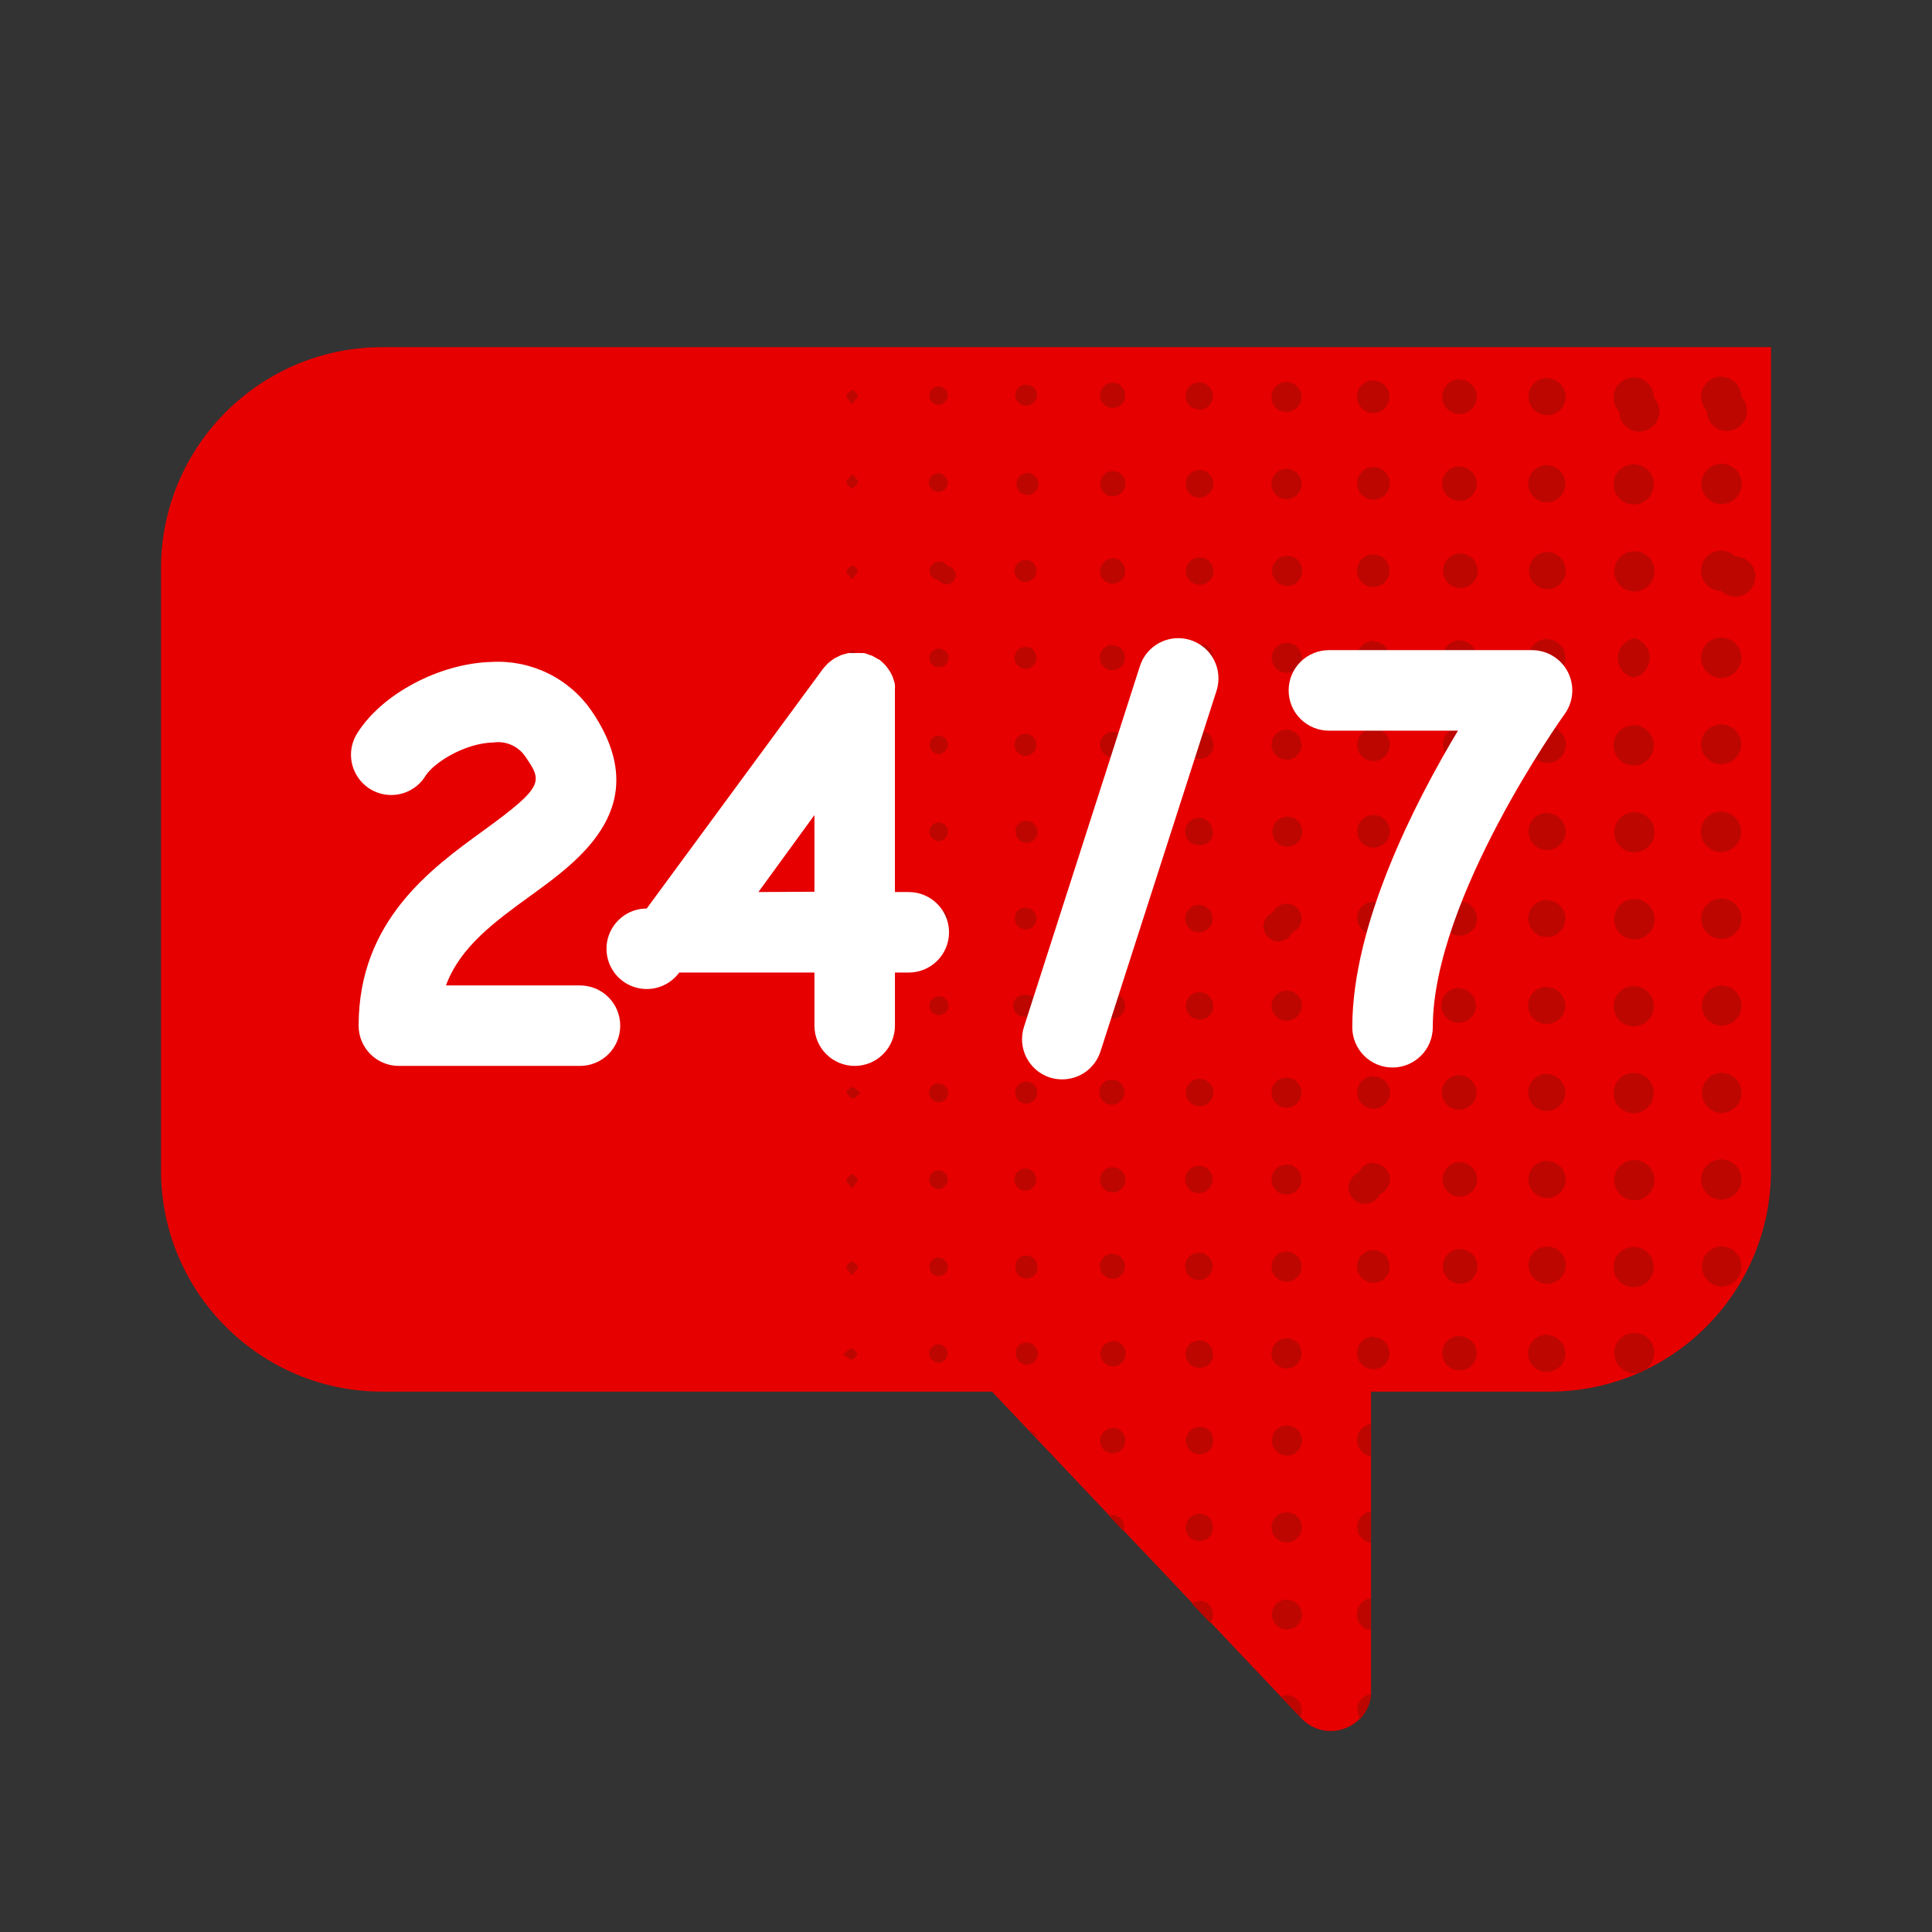
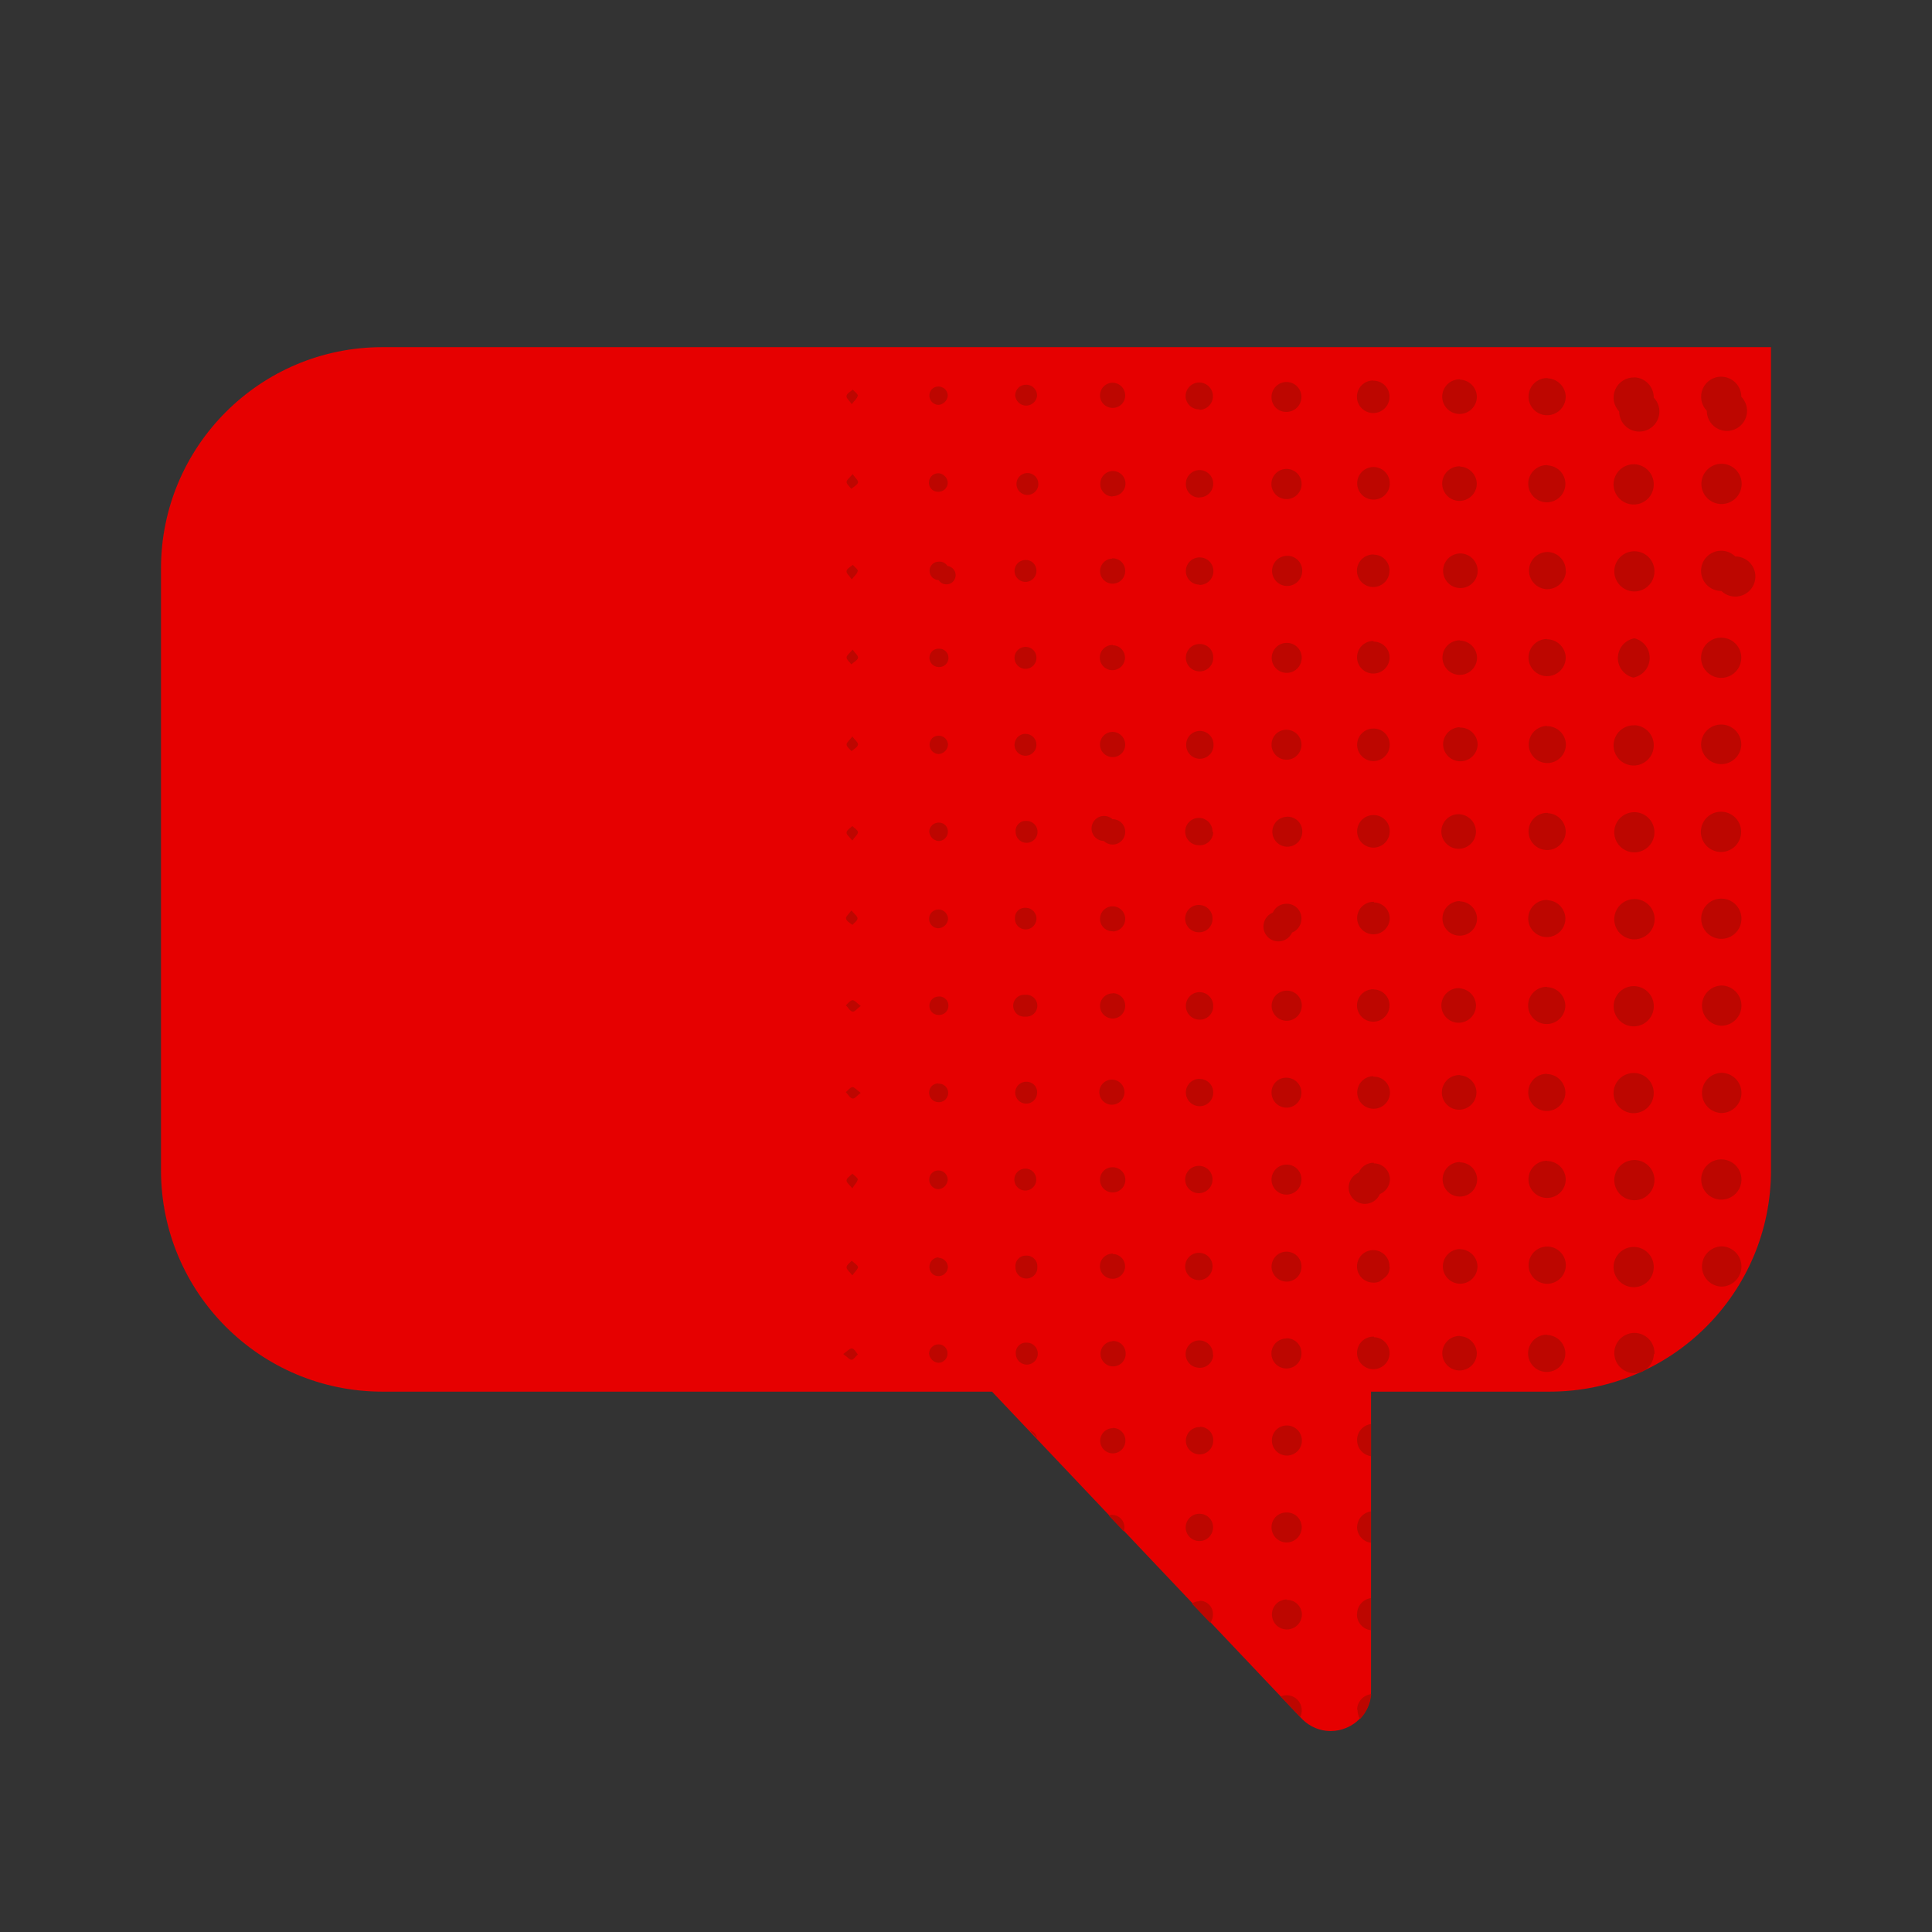
<svg xmlns="http://www.w3.org/2000/svg" width="64" height="64" viewBox="0 0 64 64" fill="none">
  <rect x="0" y="0" width="64" height="64" fill="#333333" stroke="none" />
  <path d="M12.667 11.5C8.617 11.5 5.333 14.784 5.333 18.834V38.766C5.333 42.817 8.617 46.1 12.667 46.1H32.862L43.144 56.956C43.394 57.204 43.731 57.344 44.083 57.344C44.259 57.343 44.433 57.307 44.596 57.239C44.839 57.139 45.047 56.968 45.193 56.75C45.339 56.531 45.417 56.274 45.417 56.011V46.1H51.333C55.383 46.1 58.667 42.817 58.667 38.767V11.5L12.667 11.5Z" fill="#E60000" />
-   <path d="M57.688 36.204C57.688 36.571 57.388 36.871 57.021 36.871C56.849 36.864 56.686 36.791 56.566 36.666C56.447 36.542 56.38 36.377 56.38 36.204C56.38 36.032 56.447 35.866 56.566 35.742C56.686 35.618 56.849 35.544 57.021 35.538C57.388 35.538 57.688 35.835 57.688 36.204ZM57.021 32.646C56.849 32.653 56.686 32.726 56.566 32.85C56.447 32.974 56.38 33.14 56.38 33.312C56.38 33.485 56.447 33.651 56.566 33.775C56.686 33.899 56.849 33.972 57.021 33.979C57.388 33.979 57.688 33.681 57.688 33.312C57.688 32.948 57.392 32.65 57.027 32.646H57.021ZM57.021 38.406C56.652 38.406 56.354 38.705 56.354 39.072C56.354 39.205 56.393 39.334 56.466 39.443C56.54 39.553 56.644 39.639 56.766 39.689C56.888 39.74 57.022 39.753 57.151 39.727C57.281 39.702 57.4 39.638 57.493 39.545C57.587 39.452 57.65 39.333 57.676 39.203C57.702 39.074 57.688 38.939 57.638 38.817C57.587 38.696 57.502 38.591 57.392 38.518C57.282 38.445 57.153 38.406 57.021 38.406ZM57.021 29.767C56.652 29.767 56.354 30.064 56.354 30.433C56.354 30.566 56.393 30.695 56.466 30.804C56.54 30.914 56.644 31 56.766 31.05C56.888 31.101 57.022 31.114 57.151 31.088C57.281 31.063 57.4 30.999 57.493 30.906C57.587 30.812 57.65 30.694 57.676 30.564C57.702 30.435 57.688 30.3 57.638 30.178C57.587 30.057 57.502 29.952 57.392 29.879C57.282 29.806 57.153 29.767 57.021 29.767ZM57.021 41.287C56.849 41.294 56.686 41.368 56.566 41.492C56.447 41.616 56.38 41.782 56.38 41.954C56.38 42.126 56.447 42.292 56.566 42.416C56.686 42.541 56.849 42.614 57.021 42.621C57.388 42.621 57.688 42.321 57.688 41.954C57.688 41.586 57.389 41.287 57.023 41.287H57.021ZM57.021 28.223C57.197 28.22 57.365 28.148 57.488 28.022C57.611 27.896 57.679 27.727 57.678 27.551C57.676 27.375 57.605 27.206 57.48 27.082C57.355 26.958 57.187 26.889 57.01 26.889C56.834 26.889 56.666 26.958 56.541 27.082C56.416 27.206 56.345 27.375 56.343 27.551C56.342 27.727 56.41 27.896 56.533 28.022C56.656 28.148 56.824 28.22 57 28.223H57.021ZM57 24C56.824 24.004 56.657 24.078 56.535 24.205C56.413 24.331 56.347 24.501 56.35 24.677C56.358 24.849 56.432 25.012 56.558 25.13C56.683 25.249 56.849 25.314 57.022 25.313C57.194 25.312 57.359 25.244 57.483 25.123C57.606 25.003 57.678 24.839 57.683 24.667C57.683 24.487 57.611 24.315 57.481 24.189C57.417 24.127 57.342 24.079 57.26 24.046C57.177 24.014 57.089 23.998 57 24ZM57.034 12.477C56.901 12.474 56.771 12.51 56.659 12.581C56.547 12.653 56.459 12.756 56.406 12.877C56.353 12.998 56.338 13.133 56.362 13.263C56.385 13.393 56.447 13.513 56.54 13.608C56.54 13.717 56.566 13.825 56.618 13.921C56.669 14.018 56.743 14.101 56.834 14.162C56.924 14.223 57.029 14.261 57.137 14.272C57.246 14.283 57.356 14.268 57.457 14.226C57.559 14.185 57.648 14.12 57.718 14.036C57.788 13.952 57.837 13.852 57.859 13.745C57.881 13.638 57.877 13.527 57.846 13.422C57.816 13.318 57.76 13.222 57.684 13.143C57.683 12.97 57.615 12.805 57.495 12.681C57.374 12.557 57.21 12.485 57.037 12.479L57.034 12.477ZM57.017 21.121C56.885 21.121 56.755 21.16 56.646 21.233C56.536 21.306 56.45 21.411 56.4 21.533C56.349 21.655 56.336 21.789 56.362 21.918C56.387 22.048 56.451 22.167 56.544 22.26C56.638 22.353 56.757 22.417 56.886 22.443C57.016 22.468 57.15 22.455 57.272 22.404C57.394 22.354 57.498 22.268 57.571 22.159C57.644 22.049 57.683 21.92 57.683 21.788C57.683 21.612 57.613 21.444 57.489 21.319C57.365 21.194 57.197 21.124 57.021 21.123L57.017 21.121ZM57 18.244C56.824 18.247 56.657 18.321 56.535 18.448C56.413 18.575 56.346 18.745 56.35 18.921C56.353 19.097 56.425 19.265 56.551 19.387C56.678 19.51 56.847 19.578 57.023 19.577C57.101 19.653 57.197 19.708 57.302 19.738C57.407 19.767 57.517 19.771 57.624 19.748C57.73 19.726 57.83 19.677 57.913 19.607C57.996 19.536 58.061 19.447 58.102 19.346C58.142 19.244 58.157 19.135 58.146 19.026C58.134 18.918 58.096 18.814 58.035 18.724C57.973 18.634 57.891 18.561 57.794 18.51C57.698 18.459 57.591 18.433 57.482 18.433C57.418 18.371 57.343 18.322 57.26 18.289C57.177 18.256 57.089 18.241 57 18.244ZM57.027 15.363C56.85 15.363 56.68 15.433 56.555 15.559C56.43 15.684 56.36 15.854 56.36 16.031C56.361 16.208 56.431 16.377 56.556 16.502C56.681 16.627 56.851 16.697 57.028 16.697C57.116 16.697 57.203 16.68 57.284 16.646C57.364 16.612 57.438 16.563 57.5 16.501C57.562 16.439 57.611 16.366 57.644 16.285C57.678 16.204 57.695 16.117 57.695 16.029C57.695 15.942 57.678 15.855 57.644 15.774C57.61 15.693 57.561 15.62 57.499 15.558C57.437 15.496 57.364 15.447 57.283 15.413C57.202 15.38 57.114 15.363 57.027 15.363ZM54.14 35.544C54.007 35.539 53.876 35.575 53.763 35.645C53.651 35.715 53.562 35.818 53.508 35.939C53.454 36.06 53.437 36.195 53.46 36.326C53.483 36.457 53.545 36.578 53.637 36.673C53.73 36.769 53.848 36.835 53.978 36.862C54.108 36.89 54.243 36.878 54.366 36.828C54.489 36.779 54.595 36.693 54.669 36.583C54.744 36.473 54.783 36.343 54.783 36.211C54.783 35.852 54.502 35.558 54.144 35.544H54.14ZM54.14 15.379C54.007 15.374 53.876 15.41 53.764 15.481C53.651 15.551 53.562 15.654 53.508 15.775C53.454 15.896 53.437 16.031 53.46 16.161C53.483 16.292 53.545 16.413 53.637 16.508C53.729 16.605 53.848 16.671 53.978 16.699C54.108 16.727 54.244 16.716 54.367 16.666C54.491 16.616 54.596 16.53 54.671 16.42C54.745 16.309 54.784 16.179 54.783 16.046C54.783 15.69 54.502 15.393 54.144 15.379L54.14 15.379ZM54.14 29.783C53.869 29.783 53.625 29.948 53.523 30.2C53.472 30.323 53.46 30.458 53.487 30.588C53.514 30.718 53.579 30.837 53.675 30.929C53.77 31.022 53.891 31.084 54.021 31.107C54.152 31.131 54.287 31.114 54.408 31.06C54.55 30.999 54.666 30.891 54.737 30.754C54.808 30.617 54.829 30.459 54.797 30.308C54.764 30.157 54.68 30.022 54.559 29.926C54.438 29.831 54.287 29.78 54.133 29.783L54.14 29.783ZM54.14 41.306C54.007 41.302 53.876 41.337 53.764 41.408C53.651 41.478 53.562 41.581 53.508 41.702C53.454 41.823 53.437 41.958 53.46 42.088C53.483 42.219 53.545 42.34 53.637 42.435C53.729 42.531 53.848 42.598 53.978 42.626C54.108 42.654 54.244 42.642 54.367 42.593C54.491 42.543 54.596 42.457 54.671 42.347C54.745 42.236 54.784 42.106 54.783 41.973C54.783 41.614 54.502 41.321 54.144 41.306H54.14ZM54.14 26.904C54.007 26.904 53.877 26.943 53.767 27.017C53.657 27.091 53.571 27.196 53.521 27.319C53.472 27.443 53.46 27.578 53.488 27.708C53.516 27.837 53.581 27.956 53.677 28.048C53.871 28.237 54.161 28.29 54.408 28.179C54.548 28.117 54.663 28.009 54.733 27.872C54.802 27.736 54.823 27.579 54.79 27.43C54.758 27.28 54.675 27.146 54.555 27.05C54.435 26.954 54.286 26.903 54.133 26.904L54.14 26.904ZM54.14 18.26C54.007 18.26 53.878 18.3 53.768 18.374C53.658 18.448 53.573 18.553 53.523 18.676C53.473 18.799 53.462 18.934 53.489 19.064C53.517 19.194 53.582 19.312 53.677 19.404C53.772 19.497 53.893 19.559 54.023 19.583C54.154 19.606 54.289 19.59 54.41 19.537C54.532 19.483 54.634 19.394 54.705 19.282C54.775 19.17 54.811 19.039 54.806 18.906C54.801 18.732 54.728 18.567 54.602 18.446C54.476 18.325 54.308 18.259 54.133 18.261L54.14 18.26ZM54.14 38.427C53.869 38.427 53.623 38.591 53.523 38.844C53.473 38.967 53.461 39.103 53.489 39.233C53.517 39.363 53.583 39.482 53.679 39.575C53.875 39.763 54.167 39.812 54.415 39.702C54.662 39.59 54.817 39.337 54.806 39.067C54.8 38.892 54.725 38.727 54.597 38.608C54.471 38.488 54.301 38.423 54.127 38.427L54.14 38.427ZM54.806 44.854C54.814 44.721 54.78 44.588 54.711 44.474C54.642 44.36 54.54 44.27 54.419 44.214C54.328 44.173 54.23 44.153 54.13 44.154C54.031 44.156 53.933 44.18 53.844 44.224C53.755 44.269 53.677 44.333 53.616 44.411C53.555 44.49 53.512 44.581 53.49 44.678C53.469 44.775 53.47 44.876 53.493 44.973C53.515 45.07 53.559 45.16 53.622 45.238C53.684 45.316 53.763 45.378 53.852 45.421C53.942 45.465 54.04 45.487 54.14 45.487C54.219 45.489 54.298 45.477 54.373 45.45L54.429 45.423C54.644 45.312 54.779 45.094 54.788 44.854L54.806 44.854ZM54.14 32.667C54.007 32.663 53.876 32.698 53.764 32.769C53.652 32.84 53.564 32.943 53.51 33.065C53.456 33.186 53.44 33.321 53.463 33.452C53.486 33.582 53.548 33.703 53.641 33.799C53.733 33.894 53.852 33.959 53.982 33.986C54.113 34.013 54.248 34.001 54.371 33.95C54.512 33.892 54.629 33.787 54.702 33.654C54.776 33.52 54.801 33.365 54.774 33.215C54.747 33.065 54.669 32.928 54.554 32.828C54.438 32.729 54.292 32.672 54.14 32.667ZM54.14 24.027C54.007 24.022 53.876 24.057 53.763 24.128C53.651 24.198 53.562 24.3 53.508 24.422C53.454 24.543 53.437 24.678 53.46 24.809C53.483 24.939 53.545 25.06 53.637 25.156C53.73 25.252 53.848 25.317 53.978 25.345C54.108 25.373 54.243 25.361 54.366 25.311C54.489 25.261 54.595 25.176 54.669 25.066C54.744 24.956 54.783 24.826 54.783 24.693C54.785 24.52 54.718 24.354 54.599 24.229C54.48 24.104 54.316 24.03 54.144 24.023L54.14 24.027ZM54.14 12.504C54.007 12.5 53.877 12.535 53.764 12.606C53.652 12.676 53.563 12.779 53.509 12.9C53.456 13.021 53.439 13.155 53.462 13.286C53.485 13.417 53.546 13.537 53.638 13.633C53.638 13.742 53.665 13.849 53.716 13.945C53.767 14.041 53.841 14.123 53.932 14.184C54.022 14.245 54.126 14.282 54.234 14.294C54.342 14.305 54.452 14.29 54.553 14.249C54.654 14.208 54.743 14.143 54.813 14.06C54.883 13.977 54.931 13.877 54.954 13.771C54.977 13.665 54.974 13.554 54.944 13.45C54.914 13.345 54.859 13.249 54.783 13.171C54.785 12.998 54.719 12.831 54.599 12.706C54.48 12.581 54.316 12.507 54.144 12.5L54.14 12.504ZM54.14 21.144C53.99 21.172 53.854 21.25 53.755 21.365C53.656 21.481 53.599 21.627 53.594 21.779C53.589 21.931 53.638 22.081 53.731 22.202C53.824 22.324 53.955 22.41 54.104 22.445C54.254 22.418 54.39 22.34 54.489 22.224C54.588 22.109 54.644 21.963 54.648 21.811C54.659 21.496 54.445 21.219 54.14 21.144ZM51.256 29.811C51.134 29.807 51.013 29.841 50.909 29.906C50.806 29.972 50.724 30.067 50.675 30.179C50.575 30.411 50.623 30.677 50.8 30.858C50.975 31.037 51.242 31.092 51.475 30.996C51.706 30.902 51.858 30.675 51.856 30.423C51.852 30.268 51.79 30.12 51.682 30.008C51.574 29.896 51.428 29.83 51.273 29.821L51.256 29.811ZM51.233 35.571C51.111 35.572 50.993 35.609 50.892 35.678C50.792 35.747 50.714 35.843 50.669 35.956C50.623 36.069 50.612 36.193 50.637 36.312C50.662 36.431 50.721 36.54 50.808 36.626C50.895 36.711 51.005 36.769 51.124 36.792C51.244 36.815 51.367 36.801 51.48 36.754C51.592 36.707 51.687 36.627 51.754 36.526C51.821 36.424 51.857 36.305 51.856 36.183C51.85 36.025 51.785 35.874 51.672 35.762C51.56 35.649 51.409 35.584 51.25 35.579L51.233 35.571ZM51.25 15.406C51.127 15.404 51.007 15.439 50.904 15.507C50.801 15.574 50.721 15.67 50.673 15.783C50.575 16.014 50.627 16.281 50.804 16.458C50.891 16.546 51.002 16.605 51.122 16.629C51.243 16.652 51.368 16.64 51.481 16.591C51.594 16.544 51.691 16.463 51.758 16.359C51.824 16.256 51.859 16.135 51.856 16.012C51.85 15.857 51.787 15.71 51.678 15.599C51.568 15.489 51.422 15.424 51.267 15.416L51.25 15.406ZM51.25 38.45C51.087 38.45 50.93 38.514 50.814 38.63C50.698 38.745 50.633 38.902 50.633 39.066C50.632 39.229 50.697 39.386 50.812 39.502C50.928 39.618 51.084 39.683 51.248 39.683C51.411 39.684 51.568 39.62 51.684 39.505C51.8 39.39 51.866 39.234 51.867 39.071C51.864 38.91 51.799 38.756 51.685 38.642C51.571 38.528 51.417 38.463 51.256 38.46L51.25 38.45ZM51.273 26.927C51.023 26.916 50.789 27.06 50.688 27.29C50.586 27.519 50.632 27.788 50.804 27.968C50.979 28.15 51.244 28.209 51.477 28.117C51.71 28.023 51.865 27.798 51.867 27.546C51.863 27.389 51.801 27.239 51.692 27.127C51.583 27.014 51.436 26.946 51.279 26.938L51.273 26.927ZM51.867 41.971C51.878 41.858 51.858 41.745 51.809 41.643C51.759 41.541 51.683 41.455 51.589 41.393C51.494 41.331 51.384 41.297 51.271 41.293C51.158 41.29 51.046 41.318 50.948 41.373C50.85 41.429 50.769 41.511 50.714 41.61C50.659 41.709 50.633 41.821 50.637 41.933C50.648 42.259 50.91 42.517 51.235 42.527C51.391 42.531 51.543 42.476 51.66 42.373C51.778 42.27 51.851 42.126 51.867 41.971ZM51.867 18.923C51.87 18.842 51.857 18.761 51.829 18.686C51.8 18.61 51.758 18.541 51.703 18.481C51.648 18.422 51.582 18.374 51.508 18.341C51.435 18.307 51.355 18.288 51.275 18.285C51.114 18.283 50.959 18.344 50.843 18.454C50.726 18.564 50.657 18.716 50.651 18.876C50.644 19.036 50.7 19.193 50.807 19.312C50.914 19.432 51.063 19.505 51.223 19.517C51.386 19.524 51.546 19.467 51.667 19.358C51.789 19.249 51.863 19.096 51.873 18.933L51.867 18.923ZM51.237 24.046C51.117 24.05 51 24.089 50.901 24.159C50.802 24.228 50.726 24.325 50.683 24.438C50.639 24.55 50.629 24.674 50.654 24.792C50.68 24.91 50.74 25.018 50.826 25.102C50.912 25.186 51.022 25.244 51.14 25.266C51.259 25.289 51.382 25.277 51.493 25.23C51.605 25.184 51.7 25.106 51.768 25.006C51.835 24.905 51.872 24.787 51.873 24.667C51.87 24.502 51.802 24.346 51.684 24.232C51.566 24.117 51.408 24.054 51.244 24.056L51.237 24.046ZM51.262 12.523C51.141 12.52 51.021 12.554 50.919 12.62C50.816 12.685 50.735 12.779 50.686 12.891C50.637 13.002 50.622 13.126 50.643 13.246C50.664 13.366 50.72 13.476 50.804 13.565C50.888 13.653 50.996 13.714 51.115 13.741C51.234 13.767 51.358 13.758 51.472 13.714C51.585 13.671 51.683 13.595 51.754 13.495C51.824 13.396 51.863 13.278 51.867 13.156C51.867 12.996 51.805 12.841 51.694 12.725C51.583 12.609 51.431 12.541 51.271 12.533L51.262 12.523ZM51.237 21.166C51.116 21.169 50.997 21.207 50.897 21.277C50.797 21.347 50.721 21.445 50.676 21.558C50.632 21.672 50.622 21.796 50.648 21.915C50.674 22.034 50.735 22.142 50.822 22.227C50.91 22.311 51.021 22.368 51.141 22.39C51.261 22.411 51.384 22.397 51.496 22.348C51.608 22.3 51.703 22.219 51.769 22.117C51.834 22.014 51.869 21.895 51.867 21.773C51.859 21.612 51.791 21.461 51.675 21.35C51.559 21.239 51.404 21.177 51.244 21.177L51.237 21.166ZM51.237 44.212C50.986 44.212 50.761 44.367 50.665 44.598C50.63 44.683 50.615 44.775 50.62 44.867C50.626 44.959 50.651 45.048 50.696 45.129C50.74 45.209 50.802 45.279 50.877 45.333C50.952 45.386 51.037 45.422 51.128 45.438C51.218 45.455 51.311 45.45 51.4 45.426C51.489 45.402 51.571 45.358 51.641 45.298C51.71 45.237 51.766 45.163 51.802 45.078C51.839 44.994 51.857 44.903 51.854 44.811C51.845 44.656 51.779 44.51 51.669 44.402C51.558 44.293 51.411 44.229 51.257 44.223L51.237 44.212ZM51.237 32.69C50.896 32.69 50.621 32.965 50.621 33.306C50.62 33.387 50.636 33.467 50.667 33.542C50.697 33.617 50.743 33.685 50.8 33.742C50.857 33.8 50.925 33.845 50.999 33.876C51.074 33.907 51.154 33.923 51.235 33.923C51.398 33.923 51.555 33.859 51.671 33.745C51.787 33.63 51.853 33.474 51.854 33.31C51.85 33.152 51.786 33.001 51.675 32.887C51.565 32.774 51.415 32.707 51.257 32.7L51.237 32.69ZM48.354 29.85C48.202 29.851 48.057 29.912 47.95 30.02C47.843 30.127 47.783 30.273 47.783 30.425C47.783 30.74 48.039 30.996 48.356 30.996C48.431 30.996 48.505 30.982 48.575 30.953C48.644 30.925 48.707 30.883 48.76 30.83C48.814 30.777 48.856 30.715 48.885 30.645C48.914 30.576 48.929 30.502 48.929 30.427C48.926 30.28 48.866 30.139 48.763 30.034C48.66 29.928 48.52 29.866 48.373 29.86L48.354 29.85ZM48.354 15.446C48.241 15.444 48.13 15.477 48.035 15.539C47.939 15.6 47.865 15.689 47.82 15.793C47.775 15.897 47.762 16.012 47.783 16.124C47.804 16.235 47.857 16.338 47.936 16.42C48.015 16.501 48.116 16.557 48.227 16.581C48.338 16.605 48.453 16.595 48.559 16.553C48.664 16.511 48.755 16.439 48.819 16.346C48.884 16.253 48.919 16.143 48.921 16.029C48.919 15.884 48.863 15.745 48.763 15.639C48.664 15.533 48.528 15.467 48.383 15.456L48.354 15.446ZM48.354 38.494C48.241 38.495 48.131 38.53 48.037 38.594C47.944 38.658 47.871 38.748 47.829 38.853C47.787 38.958 47.777 39.073 47.8 39.184C47.823 39.295 47.879 39.396 47.959 39.475C48.04 39.555 48.143 39.608 48.254 39.629C48.365 39.65 48.48 39.638 48.584 39.594C48.688 39.55 48.777 39.476 48.839 39.381C48.901 39.286 48.934 39.175 48.933 39.062C48.928 38.915 48.867 38.775 48.763 38.671C48.658 38.568 48.518 38.508 48.371 38.504L48.354 38.494ZM48.354 44.254C48.241 44.253 48.13 44.286 48.035 44.348C47.941 44.41 47.867 44.499 47.823 44.603C47.778 44.707 47.766 44.822 47.787 44.933C47.808 45.044 47.862 45.147 47.941 45.228C48.02 45.309 48.122 45.364 48.232 45.387C48.343 45.41 48.458 45.4 48.563 45.358C48.668 45.316 48.758 45.244 48.822 45.15C48.886 45.057 48.921 44.947 48.923 44.834C48.92 44.688 48.862 44.548 48.761 44.443C48.661 44.337 48.524 44.273 48.379 44.263L48.354 44.254ZM48.354 21.211C48.279 21.211 48.205 21.226 48.135 21.255C48.066 21.284 48.003 21.326 47.95 21.38C47.897 21.433 47.855 21.497 47.826 21.566C47.798 21.636 47.783 21.71 47.783 21.785C47.784 21.861 47.799 21.935 47.828 22.005C47.857 22.074 47.899 22.137 47.953 22.19C48.006 22.243 48.069 22.285 48.139 22.313C48.209 22.342 48.283 22.357 48.358 22.356C48.675 22.356 48.929 22.1 48.929 21.783C48.925 21.636 48.866 21.496 48.763 21.392C48.659 21.287 48.52 21.226 48.373 21.221L48.354 21.211ZM48.354 12.566C48.202 12.565 48.056 12.623 47.947 12.73C47.839 12.836 47.777 12.981 47.775 13.133C47.773 13.285 47.832 13.432 47.938 13.54C48.045 13.649 48.19 13.711 48.342 13.713C48.417 13.714 48.492 13.7 48.562 13.673C48.632 13.645 48.696 13.604 48.749 13.552C48.803 13.5 48.847 13.437 48.877 13.368C48.906 13.299 48.922 13.225 48.923 13.15C48.922 13.003 48.865 12.862 48.764 12.756C48.663 12.65 48.526 12.586 48.379 12.577L48.354 12.566ZM48.354 35.612C48.24 35.609 48.127 35.64 48.03 35.701C47.934 35.762 47.858 35.851 47.812 35.956C47.765 36.061 47.751 36.177 47.771 36.29C47.791 36.403 47.845 36.507 47.925 36.589C48.005 36.671 48.107 36.727 48.22 36.75C48.332 36.773 48.449 36.761 48.554 36.717C48.66 36.673 48.75 36.599 48.813 36.504C48.877 36.409 48.911 36.298 48.91 36.183C48.907 36.043 48.852 35.909 48.757 35.806C48.662 35.703 48.533 35.638 48.394 35.623L48.354 35.612ZM48.333 24.09C48.184 24.101 48.046 24.17 47.947 24.282C47.848 24.394 47.797 24.54 47.804 24.689C47.816 24.836 47.882 24.972 47.991 25.07C48.099 25.169 48.242 25.222 48.388 25.219C48.534 25.216 48.674 25.157 48.779 25.054C48.883 24.952 48.944 24.813 48.95 24.667C48.947 24.515 48.885 24.372 48.777 24.266C48.669 24.16 48.524 24.1 48.373 24.1L48.333 24.09ZM48.333 32.733C48.219 32.73 48.107 32.761 48.01 32.823C47.914 32.885 47.839 32.974 47.794 33.079C47.748 33.184 47.735 33.3 47.756 33.413C47.777 33.525 47.831 33.629 47.912 33.711C47.992 33.792 48.095 33.847 48.208 33.87C48.32 33.892 48.436 33.88 48.542 33.835C48.756 33.746 48.896 33.533 48.894 33.3C48.889 33.162 48.836 33.031 48.744 32.929C48.651 32.828 48.526 32.762 48.389 32.744L48.333 32.733ZM48.35 26.971C48.236 26.964 48.123 26.992 48.025 27.051C47.927 27.11 47.848 27.196 47.8 27.3C47.764 27.377 47.745 27.462 47.746 27.547C47.746 27.632 47.766 27.716 47.803 27.793C47.84 27.87 47.894 27.938 47.961 27.991C48.028 28.045 48.105 28.082 48.188 28.102C48.272 28.122 48.358 28.122 48.442 28.104C48.525 28.086 48.603 28.049 48.671 27.997C48.739 27.945 48.794 27.878 48.832 27.802C48.87 27.726 48.891 27.642 48.893 27.556C48.893 27.271 48.688 27.027 48.406 26.979L48.35 26.971ZM48.363 18.333C48.211 18.337 48.067 18.401 47.962 18.511C47.858 18.62 47.801 18.767 47.804 18.919C47.806 18.994 47.822 19.068 47.852 19.137C47.883 19.206 47.926 19.268 47.98 19.321C48.034 19.373 48.098 19.414 48.169 19.441C48.239 19.468 48.313 19.482 48.389 19.48C48.464 19.479 48.538 19.462 48.607 19.432C48.676 19.402 48.738 19.359 48.79 19.304C48.842 19.25 48.883 19.186 48.911 19.116C48.938 19.046 48.951 18.971 48.95 18.896C48.945 18.744 48.881 18.6 48.771 18.494C48.661 18.389 48.515 18.331 48.363 18.333ZM48.363 41.377C48.211 41.379 48.066 41.441 47.96 41.55C47.854 41.658 47.795 41.804 47.796 41.956C47.797 42.108 47.859 42.254 47.968 42.36C48.076 42.467 48.223 42.526 48.375 42.525C48.527 42.523 48.673 42.462 48.779 42.353C48.886 42.244 48.945 42.098 48.944 41.946C48.939 41.796 48.877 41.654 48.77 41.55C48.663 41.445 48.52 41.385 48.371 41.383L48.363 41.377ZM46.029 41.971C46.033 41.864 46.005 41.758 45.949 41.667C45.893 41.576 45.811 41.504 45.713 41.459C45.616 41.415 45.507 41.401 45.402 41.419C45.296 41.436 45.198 41.485 45.12 41.558C45.043 41.632 44.988 41.727 44.965 41.831C44.941 41.935 44.949 42.045 44.987 42.144C45.026 42.244 45.093 42.33 45.181 42.392C45.269 42.453 45.373 42.487 45.48 42.489C45.55 42.493 45.62 42.482 45.687 42.458C45.753 42.434 45.814 42.398 45.865 42.35C45.917 42.302 45.959 42.245 45.989 42.181C46.018 42.117 46.035 42.047 46.037 41.977L46.029 41.971ZM45.487 12.604C45.189 12.604 44.95 12.846 44.95 13.144C44.95 13.439 45.19 13.681 45.487 13.683C45.558 13.684 45.628 13.67 45.694 13.644C45.759 13.617 45.819 13.578 45.869 13.529C45.919 13.479 45.959 13.42 45.987 13.355C46.014 13.29 46.029 13.22 46.029 13.15C46.031 13.079 46.018 13.008 45.991 12.943C45.965 12.877 45.926 12.817 45.876 12.767C45.826 12.716 45.766 12.677 45.701 12.65C45.635 12.623 45.565 12.609 45.494 12.61L45.487 12.604ZM45.504 32.771C45.397 32.767 45.291 32.796 45.2 32.854C45.109 32.911 45.038 32.995 44.996 33.094C44.964 33.167 44.95 33.246 44.952 33.326C44.955 33.406 44.976 33.484 45.013 33.555C45.05 33.626 45.102 33.687 45.165 33.736C45.229 33.784 45.302 33.817 45.38 33.834C45.458 33.85 45.539 33.849 45.617 33.83C45.694 33.812 45.767 33.776 45.829 33.726C45.891 33.676 45.941 33.612 45.976 33.541C46.011 33.469 46.029 33.39 46.029 33.31C46.03 33.241 46.018 33.173 45.992 33.108C45.967 33.044 45.929 32.986 45.88 32.936C45.832 32.887 45.775 32.847 45.711 32.82C45.648 32.792 45.58 32.778 45.51 32.777L45.504 32.771ZM44.95 53.462C44.945 53.594 44.99 53.722 45.075 53.822C45.161 53.923 45.28 53.987 45.411 54.004V52.94C45.283 52.958 45.167 53.021 45.083 53.119C44.999 53.217 44.954 53.342 44.956 53.471L44.95 53.462ZM45.5 18.366C45.392 18.365 45.287 18.395 45.197 18.453C45.107 18.511 45.036 18.595 44.994 18.694C44.906 18.896 44.952 19.129 45.106 19.286C45.181 19.362 45.278 19.415 45.383 19.436C45.488 19.457 45.597 19.447 45.696 19.406C45.795 19.365 45.88 19.295 45.939 19.206C45.998 19.117 46.029 19.012 46.029 18.904C46.029 18.835 46.017 18.767 45.991 18.702C45.965 18.638 45.926 18.579 45.878 18.53C45.829 18.481 45.772 18.441 45.708 18.414C45.644 18.387 45.575 18.373 45.506 18.373L45.5 18.366ZM45.5 35.65C45.357 35.65 45.219 35.707 45.118 35.808C45.017 35.909 44.96 36.047 44.96 36.19C44.96 36.333 45.017 36.47 45.118 36.571C45.219 36.672 45.357 36.729 45.5 36.729C45.643 36.73 45.78 36.675 45.882 36.575C45.984 36.475 46.042 36.339 46.044 36.196C46.044 36.124 46.029 36.054 46.001 35.988C45.974 35.923 45.932 35.864 45.881 35.814C45.83 35.765 45.769 35.726 45.703 35.701C45.636 35.675 45.565 35.664 45.494 35.667L45.5 35.65ZM45.517 27C45.437 26.997 45.357 27.012 45.283 27.044C45.209 27.075 45.144 27.123 45.091 27.183C45.038 27.244 44.999 27.315 44.977 27.392C44.955 27.47 44.951 27.551 44.964 27.63C44.978 27.709 45.009 27.784 45.055 27.85C45.101 27.915 45.161 27.97 45.231 28.009C45.301 28.049 45.379 28.072 45.459 28.078C45.539 28.083 45.619 28.071 45.694 28.041C45.898 27.963 46.033 27.766 46.037 27.546C46.04 27.404 45.987 27.267 45.89 27.165C45.792 27.063 45.658 27.004 45.517 27ZM44.956 47.706C44.955 47.836 45.001 47.961 45.086 48.059C45.171 48.157 45.288 48.22 45.416 48.237V47.173C45.285 47.19 45.165 47.256 45.079 47.358C44.994 47.459 44.95 47.589 44.956 47.721V47.706ZM46.037 16.039C46.043 15.932 46.017 15.826 45.962 15.734C45.907 15.641 45.826 15.568 45.729 15.522C45.632 15.476 45.524 15.46 45.418 15.476C45.312 15.492 45.213 15.539 45.133 15.611C45.054 15.684 44.998 15.778 44.973 15.882C44.948 15.986 44.954 16.096 44.991 16.197C45.028 16.297 45.094 16.385 45.181 16.448C45.268 16.51 45.372 16.546 45.479 16.55C45.617 16.556 45.753 16.509 45.857 16.417C45.961 16.326 46.026 16.198 46.037 16.06V16.039ZM45.513 29.873C45.294 29.867 45.091 29.994 45.002 30.194C44.97 30.267 44.955 30.346 44.957 30.427C44.959 30.506 44.98 30.585 45.016 30.656C45.053 30.728 45.105 30.79 45.168 30.839C45.232 30.887 45.305 30.921 45.383 30.938C45.462 30.955 45.543 30.954 45.621 30.936C45.699 30.918 45.772 30.882 45.834 30.832C45.897 30.782 45.947 30.719 45.983 30.647C46.018 30.575 46.036 30.497 46.037 30.416C46.035 30.278 45.978 30.147 45.88 30.049C45.783 29.952 45.651 29.896 45.513 29.894V29.873ZM45.513 38.517C45.406 38.515 45.3 38.545 45.21 38.603C45.121 38.661 45.05 38.745 45.009 38.844C44.927 38.877 44.855 38.931 44.799 38.999C44.743 39.067 44.705 39.148 44.687 39.234C44.669 39.32 44.673 39.41 44.698 39.494C44.724 39.579 44.769 39.656 44.831 39.719C44.892 39.782 44.969 39.828 45.053 39.855C45.137 39.882 45.226 39.887 45.313 39.871C45.4 39.855 45.481 39.818 45.55 39.763C45.619 39.708 45.674 39.637 45.709 39.556C45.91 39.473 46.044 39.275 46.044 39.056C46.04 38.916 45.981 38.784 45.881 38.687C45.78 38.59 45.646 38.536 45.506 38.538L45.513 38.517ZM45.513 44.277C45.294 44.269 45.091 44.394 45.002 44.593C44.91 44.794 44.95 45.027 45.102 45.188C45.175 45.266 45.27 45.32 45.375 45.344C45.48 45.368 45.589 45.36 45.689 45.321C45.789 45.282 45.875 45.215 45.937 45.127C45.998 45.039 46.031 44.934 46.033 44.827C46.032 44.689 45.978 44.557 45.882 44.458C45.786 44.359 45.655 44.301 45.517 44.296L45.513 44.277ZM45.496 21.233C45.353 21.232 45.217 21.288 45.115 21.388C45.013 21.488 44.956 21.624 44.954 21.766C44.953 21.837 44.966 21.907 44.992 21.973C45.018 22.038 45.056 22.098 45.106 22.149C45.155 22.2 45.213 22.24 45.278 22.268C45.343 22.296 45.413 22.311 45.483 22.312C45.626 22.316 45.764 22.262 45.867 22.164C45.97 22.065 46.029 21.93 46.033 21.788C46.034 21.718 46.02 21.648 45.994 21.583C45.967 21.518 45.928 21.459 45.878 21.409C45.828 21.36 45.77 21.32 45.705 21.294C45.64 21.267 45.57 21.254 45.5 21.254L45.496 21.233ZM44.954 50.566C44.95 50.697 44.995 50.825 45.08 50.925C45.164 51.024 45.283 51.089 45.413 51.106V50.067C45.287 50.085 45.172 50.148 45.088 50.243C45.004 50.339 44.958 50.462 44.956 50.589L44.954 50.566ZM45.5 24.133C45.392 24.132 45.287 24.163 45.198 24.223C45.108 24.282 45.038 24.366 44.997 24.465C44.956 24.565 44.945 24.674 44.967 24.779C44.988 24.884 45.04 24.981 45.117 25.056C45.271 25.211 45.506 25.256 45.706 25.171C45.788 25.136 45.86 25.082 45.916 25.013C45.972 24.944 46.01 24.862 46.027 24.775C46.044 24.688 46.04 24.598 46.014 24.513C45.988 24.428 45.942 24.35 45.879 24.287C45.778 24.188 45.642 24.133 45.5 24.133H45.5ZM42.612 38.579C42.481 38.58 42.356 38.633 42.264 38.727C42.172 38.82 42.12 38.946 42.121 39.077C42.121 39.352 42.342 39.573 42.614 39.573C42.89 39.573 43.112 39.355 43.112 39.079C43.114 39.013 43.103 38.947 43.078 38.885C43.054 38.824 43.017 38.768 42.97 38.721C42.923 38.674 42.867 38.637 42.806 38.613C42.744 38.589 42.678 38.577 42.612 38.579ZM42.634 29.938C42.535 29.934 42.437 29.96 42.353 30.012C42.269 30.064 42.203 30.14 42.163 30.231C42.087 30.261 42.021 30.309 41.969 30.372C41.917 30.434 41.88 30.508 41.864 30.587C41.846 30.666 41.849 30.748 41.871 30.826C41.894 30.904 41.935 30.976 41.991 31.034C42.047 31.092 42.117 31.136 42.194 31.161C42.271 31.186 42.353 31.192 42.433 31.178C42.513 31.165 42.588 31.131 42.652 31.082C42.716 31.032 42.767 30.967 42.8 30.893C42.892 30.857 42.971 30.795 43.026 30.713C43.082 30.632 43.112 30.536 43.112 30.437C43.114 30.373 43.103 30.309 43.08 30.249C43.056 30.189 43.022 30.134 42.977 30.088C42.932 30.041 42.879 30.004 42.82 29.978C42.761 29.953 42.698 29.939 42.634 29.938ZM42.634 52.983C42.535 52.982 42.438 53.011 42.355 53.065C42.273 53.12 42.209 53.198 42.171 53.289C42.133 53.381 42.124 53.481 42.143 53.578C42.162 53.675 42.209 53.764 42.279 53.834C42.349 53.904 42.438 53.951 42.536 53.97C42.633 53.988 42.733 53.978 42.824 53.939C42.916 53.9 42.993 53.835 43.047 53.752C43.101 53.669 43.129 53.572 43.127 53.473C43.123 53.343 43.067 53.221 42.973 53.132C42.926 53.087 42.871 53.053 42.81 53.03C42.75 53.008 42.685 52.997 42.621 53L42.634 52.983ZM42.634 27.056C42.536 27.058 42.441 27.089 42.361 27.144C42.281 27.2 42.218 27.278 42.182 27.369C42.146 27.46 42.138 27.559 42.158 27.655C42.178 27.75 42.226 27.838 42.296 27.906C42.365 27.975 42.454 28.021 42.55 28.04C42.645 28.058 42.745 28.048 42.835 28.011C42.925 27.973 43.002 27.91 43.056 27.828C43.111 27.747 43.14 27.652 43.14 27.554C43.142 27.485 43.129 27.417 43.102 27.353C43.076 27.29 43.036 27.232 42.986 27.185C42.935 27.138 42.875 27.102 42.81 27.08C42.745 27.058 42.676 27.049 42.607 27.056H42.634ZM43.112 42C43.121 41.902 43.101 41.804 43.053 41.718C43.006 41.631 42.934 41.561 42.846 41.517C42.758 41.472 42.659 41.454 42.561 41.465C42.464 41.476 42.371 41.516 42.296 41.58C42.221 41.644 42.167 41.729 42.14 41.823C42.113 41.918 42.115 42.019 42.146 42.112C42.211 42.304 42.383 42.439 42.583 42.454C42.648 42.459 42.713 42.451 42.774 42.431C42.836 42.411 42.893 42.379 42.942 42.337C42.992 42.295 43.032 42.243 43.061 42.185C43.09 42.127 43.107 42.064 43.112 41.999L43.112 42ZM42.612 35.7C42.548 35.699 42.484 35.71 42.424 35.734C42.364 35.758 42.309 35.794 42.264 35.84C42.218 35.885 42.181 35.94 42.157 35.999C42.133 36.059 42.12 36.123 42.121 36.188C42.119 36.286 42.147 36.383 42.2 36.466C42.253 36.548 42.33 36.613 42.421 36.652C42.511 36.691 42.611 36.703 42.708 36.685C42.805 36.667 42.895 36.62 42.965 36.55C43.035 36.481 43.083 36.392 43.102 36.295C43.122 36.199 43.112 36.098 43.074 36.007C43.036 35.916 42.972 35.838 42.89 35.783C42.808 35.729 42.712 35.7 42.613 35.7L42.612 35.7ZM42.123 24.629C42.114 24.727 42.135 24.825 42.182 24.91C42.23 24.996 42.301 25.066 42.388 25.111C42.475 25.157 42.573 25.175 42.67 25.165C42.767 25.154 42.86 25.116 42.935 25.053C43.01 24.99 43.065 24.907 43.093 24.813C43.121 24.719 43.121 24.619 43.092 24.526C43.064 24.432 43.008 24.349 42.932 24.287C42.856 24.225 42.764 24.187 42.667 24.177C42.601 24.169 42.534 24.175 42.471 24.194C42.407 24.212 42.348 24.244 42.297 24.286C42.246 24.328 42.205 24.381 42.175 24.44C42.145 24.499 42.127 24.563 42.123 24.629ZM42.633 50.104C42.567 50.1 42.5 50.11 42.438 50.133C42.375 50.156 42.318 50.191 42.27 50.237C42.222 50.283 42.184 50.338 42.158 50.4C42.132 50.461 42.12 50.527 42.121 50.593C42.121 50.676 42.141 50.757 42.179 50.829C42.217 50.902 42.273 50.964 42.341 51.01C42.409 51.056 42.487 51.084 42.569 51.093C42.651 51.102 42.733 51.09 42.809 51.059C42.885 51.028 42.953 50.979 43.005 50.916C43.058 50.853 43.094 50.778 43.111 50.698C43.128 50.617 43.125 50.534 43.102 50.455C43.079 50.377 43.037 50.304 42.979 50.246C42.934 50.2 42.88 50.164 42.821 50.14C42.761 50.115 42.698 50.103 42.634 50.104H42.633ZM42.633 21.296C42.535 21.294 42.439 21.321 42.356 21.374C42.274 21.427 42.209 21.502 42.169 21.592C42.13 21.681 42.117 21.78 42.134 21.877C42.151 21.973 42.195 22.063 42.262 22.134C42.329 22.205 42.416 22.255 42.511 22.277C42.607 22.299 42.706 22.293 42.798 22.259C42.89 22.224 42.969 22.164 43.027 22.084C43.084 22.005 43.117 21.91 43.12 21.813C43.124 21.746 43.114 21.679 43.091 21.616C43.068 21.553 43.032 21.496 42.986 21.448C42.94 21.399 42.884 21.361 42.822 21.334C42.761 21.308 42.694 21.295 42.627 21.296H42.633ZM42.633 18.412C42.535 18.413 42.439 18.443 42.357 18.498C42.276 18.554 42.212 18.632 42.175 18.723C42.138 18.814 42.129 18.914 42.148 19.011C42.167 19.107 42.215 19.196 42.285 19.265C42.354 19.335 42.443 19.382 42.539 19.402C42.636 19.421 42.736 19.412 42.827 19.375C42.918 19.337 42.996 19.274 43.051 19.193C43.107 19.111 43.137 19.015 43.138 18.917C43.14 18.848 43.127 18.78 43.101 18.716C43.075 18.653 43.036 18.595 42.986 18.548C42.937 18.5 42.877 18.464 42.813 18.44C42.748 18.417 42.679 18.408 42.611 18.413L42.633 18.412ZM42.633 47.221C42.567 47.219 42.501 47.231 42.439 47.256C42.377 47.281 42.322 47.319 42.275 47.366C42.228 47.413 42.191 47.47 42.167 47.532C42.142 47.594 42.131 47.66 42.133 47.727C42.135 47.859 42.189 47.984 42.283 48.076C42.377 48.168 42.505 48.219 42.636 48.218C42.768 48.216 42.894 48.162 42.986 48.068C43.078 47.973 43.129 47.846 43.127 47.715C43.126 47.584 43.074 47.459 42.981 47.367C42.889 47.274 42.764 47.222 42.634 47.221H42.633ZM42.633 32.816C42.534 32.815 42.436 32.842 42.352 32.897C42.269 32.951 42.203 33.029 42.165 33.12C42.125 33.212 42.114 33.313 42.132 33.411C42.151 33.508 42.199 33.598 42.269 33.669C42.339 33.739 42.429 33.787 42.526 33.806C42.623 33.825 42.724 33.815 42.816 33.776C42.908 33.738 42.986 33.673 43.04 33.59C43.095 33.507 43.124 33.41 43.123 33.31C43.124 33.245 43.111 33.18 43.086 33.119C43.061 33.059 43.024 33.004 42.977 32.958C42.931 32.912 42.875 32.876 42.815 32.851C42.754 32.827 42.688 32.815 42.623 32.816H42.633ZM42.633 15.533C42.567 15.531 42.502 15.542 42.441 15.565C42.379 15.588 42.323 15.623 42.275 15.668C42.227 15.713 42.188 15.767 42.161 15.826C42.134 15.886 42.119 15.951 42.117 16.017C42.114 16.082 42.125 16.148 42.148 16.209C42.171 16.271 42.206 16.327 42.251 16.375C42.296 16.423 42.35 16.462 42.41 16.489C42.47 16.516 42.534 16.531 42.6 16.533C42.666 16.536 42.731 16.525 42.793 16.502C42.854 16.479 42.911 16.444 42.959 16.399C43.007 16.354 43.045 16.3 43.073 16.24C43.1 16.18 43.115 16.116 43.117 16.05C43.119 15.984 43.108 15.919 43.086 15.857C43.062 15.796 43.028 15.739 42.983 15.691C42.938 15.643 42.884 15.605 42.824 15.578C42.764 15.55 42.699 15.535 42.634 15.533H42.633ZM42.611 13.645C42.741 13.647 42.867 13.597 42.961 13.506C43.055 13.415 43.109 13.291 43.112 13.16C43.115 13.029 43.066 12.903 42.976 12.808C42.886 12.713 42.762 12.658 42.632 12.654C42.501 12.65 42.374 12.698 42.279 12.787C42.183 12.876 42.126 12.999 42.121 13.129C42.117 13.196 42.126 13.263 42.149 13.326C42.172 13.389 42.207 13.447 42.252 13.496C42.298 13.544 42.354 13.582 42.416 13.608C42.478 13.634 42.544 13.646 42.611 13.645ZM42.611 44.34C42.479 44.34 42.353 44.394 42.26 44.487C42.168 44.581 42.116 44.708 42.117 44.839C42.118 44.971 42.171 45.097 42.264 45.19C42.358 45.282 42.485 45.334 42.617 45.333C42.89 45.333 43.112 45.112 43.112 44.839C43.115 44.773 43.104 44.706 43.08 44.643C43.056 44.581 43.019 44.524 42.972 44.477C42.925 44.429 42.868 44.392 42.806 44.367C42.744 44.342 42.678 44.331 42.611 44.333V44.34ZM40.189 33.333C40.193 33.213 40.148 33.096 40.066 33.009C39.984 32.922 39.87 32.87 39.75 32.867C39.63 32.863 39.513 32.908 39.425 32.99C39.338 33.073 39.287 33.187 39.283 33.307C39.279 33.426 39.322 33.543 39.403 33.631C39.484 33.719 39.597 33.772 39.717 33.777C39.778 33.781 39.839 33.772 39.896 33.752C39.953 33.731 40.006 33.7 40.05 33.658C40.094 33.616 40.129 33.566 40.153 33.51C40.177 33.454 40.189 33.394 40.189 33.333ZM39.756 47.273C39.666 47.269 39.577 47.292 39.5 47.339C39.423 47.386 39.362 47.455 39.325 47.538C39.287 47.619 39.275 47.71 39.289 47.799C39.304 47.888 39.345 47.97 39.406 48.035C39.468 48.101 39.547 48.147 39.635 48.167C39.722 48.188 39.814 48.181 39.898 48.15C39.982 48.118 40.054 48.061 40.106 47.988C40.158 47.915 40.187 47.827 40.189 47.737C40.194 47.678 40.185 47.617 40.166 47.56C40.146 47.504 40.115 47.451 40.075 47.406C39.992 47.318 39.877 47.266 39.756 47.262V47.273ZM39.73 19.377C39.85 19.379 39.967 19.334 40.055 19.25C40.142 19.167 40.193 19.052 40.196 18.931C40.197 18.872 40.187 18.812 40.166 18.756C40.145 18.701 40.113 18.65 40.072 18.606C40.031 18.563 39.982 18.528 39.927 18.504C39.873 18.479 39.814 18.466 39.754 18.465C39.694 18.462 39.635 18.472 39.579 18.493C39.523 18.514 39.471 18.546 39.427 18.586C39.384 18.627 39.348 18.676 39.324 18.731C39.299 18.785 39.285 18.844 39.283 18.904C39.281 18.964 39.291 19.024 39.312 19.079C39.334 19.136 39.367 19.186 39.408 19.229C39.45 19.273 39.5 19.307 39.555 19.331C39.61 19.355 39.669 19.367 39.729 19.367L39.73 19.377ZM39.73 53.044C39.642 53.044 39.556 53.071 39.483 53.121L40.09 53.761C40.144 53.687 40.175 53.6 40.179 53.51C40.185 53.449 40.178 53.387 40.159 53.329C40.14 53.27 40.108 53.217 40.067 53.171C40.026 53.125 39.975 53.089 39.919 53.064C39.862 53.039 39.801 53.027 39.74 53.027L39.73 53.044ZM39.73 13.577C39.82 13.576 39.908 13.549 39.982 13.498C40.057 13.447 40.114 13.376 40.148 13.292C40.181 13.208 40.189 13.117 40.17 13.028C40.151 12.94 40.106 12.86 40.041 12.797C39.976 12.735 39.894 12.693 39.806 12.677C39.717 12.662 39.625 12.673 39.543 12.709C39.461 12.746 39.391 12.806 39.343 12.882C39.295 12.959 39.271 13.047 39.274 13.137C39.28 13.255 39.333 13.366 39.42 13.445C39.507 13.524 39.622 13.565 39.74 13.56L39.73 13.577ZM40.179 44.887C40.188 44.768 40.149 44.65 40.071 44.56C39.993 44.469 39.882 44.413 39.763 44.404C39.644 44.395 39.526 44.432 39.435 44.509C39.344 44.586 39.287 44.696 39.277 44.815C39.266 44.934 39.303 45.052 39.379 45.144C39.455 45.236 39.564 45.295 39.683 45.306C39.746 45.315 39.81 45.311 39.87 45.294C39.931 45.276 39.987 45.245 40.035 45.204C40.084 45.163 40.122 45.112 40.149 45.054C40.176 44.997 40.19 44.934 40.19 44.871L40.179 44.887ZM39.746 21.333C39.625 21.331 39.509 21.376 39.422 21.459C39.336 21.543 39.285 21.657 39.283 21.777C39.281 21.898 39.326 22.014 39.409 22.101C39.492 22.187 39.607 22.238 39.727 22.24C39.788 22.242 39.848 22.232 39.905 22.21C39.962 22.188 40.013 22.154 40.056 22.112C40.1 22.069 40.134 22.018 40.157 21.962C40.18 21.905 40.191 21.845 40.189 21.784C40.191 21.725 40.181 21.666 40.16 21.611C40.138 21.556 40.106 21.506 40.065 21.465C40.023 21.422 39.973 21.389 39.918 21.367C39.864 21.344 39.805 21.333 39.746 21.333ZM39.746 35.738C39.686 35.736 39.627 35.746 39.572 35.768C39.516 35.789 39.466 35.821 39.423 35.862C39.38 35.904 39.346 35.953 39.322 36.007C39.297 36.061 39.285 36.12 39.283 36.179C39.282 36.239 39.292 36.298 39.314 36.354C39.335 36.409 39.367 36.46 39.409 36.503C39.45 36.547 39.499 36.581 39.554 36.605C39.608 36.629 39.667 36.642 39.727 36.644C39.788 36.646 39.848 36.636 39.905 36.613C39.962 36.591 40.013 36.558 40.056 36.515C40.1 36.472 40.134 36.421 40.157 36.365C40.18 36.309 40.191 36.248 40.189 36.188C40.19 36.129 40.179 36.071 40.157 36.017C40.135 35.963 40.102 35.914 40.06 35.873C40.019 35.831 39.97 35.799 39.916 35.776C39.862 35.754 39.804 35.743 39.746 35.744V35.738ZM39.746 24.212C39.626 24.213 39.51 24.261 39.426 24.346C39.341 24.431 39.294 24.547 39.294 24.667C39.292 24.727 39.302 24.788 39.324 24.845C39.346 24.902 39.379 24.953 39.421 24.997C39.463 25.041 39.514 25.076 39.57 25.099C39.626 25.123 39.686 25.136 39.747 25.136C39.808 25.136 39.868 25.123 39.924 25.099C39.98 25.076 40.031 25.041 40.073 24.997C40.115 24.953 40.148 24.902 40.17 24.845C40.192 24.788 40.202 24.727 40.2 24.667C40.2 24.607 40.188 24.548 40.166 24.493C40.143 24.438 40.109 24.387 40.067 24.345C40.025 24.303 39.975 24.27 39.92 24.247C39.864 24.224 39.805 24.212 39.746 24.212ZM39.727 16.477C39.817 16.479 39.906 16.454 39.981 16.406C40.057 16.357 40.117 16.287 40.153 16.204C40.188 16.122 40.199 16.03 40.182 15.942C40.166 15.853 40.124 15.772 40.061 15.707C39.998 15.643 39.917 15.599 39.829 15.58C39.741 15.562 39.65 15.57 39.566 15.604C39.483 15.638 39.411 15.696 39.361 15.77C39.31 15.845 39.283 15.933 39.283 16.023C39.281 16.083 39.291 16.142 39.312 16.198C39.333 16.254 39.365 16.305 39.407 16.348C39.448 16.391 39.498 16.425 39.553 16.448C39.608 16.471 39.667 16.483 39.727 16.483V16.477ZM39.727 50.144C39.638 50.145 39.55 50.172 39.476 50.222C39.402 50.272 39.345 50.343 39.311 50.425C39.277 50.508 39.268 50.599 39.286 50.687C39.303 50.774 39.346 50.855 39.41 50.918C39.473 50.981 39.554 51.024 39.641 51.042C39.729 51.059 39.82 51.051 39.903 51.017C39.985 50.983 40.056 50.925 40.106 50.851C40.156 50.777 40.183 50.689 40.184 50.6C40.185 50.54 40.174 50.481 40.152 50.425C40.13 50.37 40.097 50.32 40.055 50.277C40.013 50.235 39.963 50.201 39.907 50.179C39.852 50.156 39.793 50.145 39.733 50.145L39.727 50.144ZM39.727 41.5C39.637 41.498 39.548 41.522 39.472 41.57C39.395 41.618 39.335 41.688 39.299 41.77C39.262 41.853 39.252 41.945 39.267 42.033C39.283 42.122 39.325 42.204 39.388 42.269C39.451 42.334 39.532 42.378 39.62 42.397C39.708 42.416 39.8 42.407 39.883 42.374C39.967 42.34 40.039 42.282 40.089 42.207C40.14 42.132 40.167 42.044 40.167 41.954C40.169 41.84 40.127 41.729 40.049 41.645C39.972 41.561 39.864 41.51 39.75 41.504L39.727 41.5ZM40.167 27.561C40.17 27.47 40.145 27.381 40.097 27.305C40.049 27.228 39.979 27.168 39.896 27.132C39.813 27.095 39.722 27.084 39.633 27.101C39.544 27.117 39.462 27.159 39.397 27.222C39.333 27.285 39.288 27.366 39.27 27.455C39.252 27.543 39.26 27.635 39.294 27.719C39.329 27.803 39.388 27.874 39.463 27.924C39.538 27.974 39.626 28 39.717 28C39.777 28.004 39.837 27.996 39.894 27.976C39.951 27.956 40.003 27.924 40.047 27.883C40.092 27.842 40.127 27.793 40.151 27.738C40.176 27.682 40.189 27.623 40.189 27.563L40.167 27.561ZM39.704 29.977C39.644 29.978 39.586 29.991 39.531 30.014C39.476 30.038 39.427 30.073 39.386 30.116C39.344 30.159 39.312 30.209 39.291 30.265C39.269 30.32 39.259 30.38 39.26 30.439C39.261 30.499 39.274 30.558 39.298 30.612C39.322 30.667 39.356 30.716 39.399 30.757C39.442 30.799 39.493 30.831 39.548 30.852C39.604 30.874 39.663 30.884 39.723 30.883C39.782 30.884 39.84 30.872 39.894 30.85C39.949 30.827 39.998 30.794 40.039 30.752C40.081 30.71 40.113 30.66 40.135 30.606C40.157 30.551 40.168 30.492 40.166 30.433C40.168 30.315 40.123 30.201 40.041 30.116C39.958 30.03 39.845 29.981 39.727 29.979L39.704 29.977ZM39.738 38.621C39.647 38.616 39.558 38.638 39.48 38.684C39.402 38.731 39.34 38.799 39.302 38.881C39.264 38.963 39.252 39.054 39.266 39.143C39.28 39.232 39.32 39.315 39.381 39.381C39.506 39.517 39.702 39.563 39.875 39.496C39.959 39.464 40.032 39.408 40.084 39.334C40.136 39.261 40.164 39.173 40.166 39.083C40.17 38.969 40.131 38.858 40.055 38.772C39.98 38.687 39.874 38.633 39.761 38.623L39.738 38.621ZM36.827 50.179C36.793 50.183 36.759 50.19 36.726 50.2L37.222 50.727C37.238 50.684 37.248 50.639 37.249 50.593C37.249 50.486 37.207 50.384 37.133 50.307C37.058 50.23 36.956 50.186 36.849 50.183L36.827 50.179ZM37.25 36.179C37.249 36.069 37.205 35.963 37.127 35.885C37.049 35.807 36.943 35.763 36.833 35.763C36.751 35.763 36.67 35.787 36.602 35.833C36.533 35.879 36.48 35.944 36.448 36.02C36.417 36.096 36.408 36.18 36.425 36.26C36.441 36.341 36.48 36.415 36.539 36.474C36.597 36.532 36.671 36.572 36.752 36.588C36.833 36.604 36.916 36.596 36.992 36.564C37.069 36.532 37.134 36.479 37.179 36.411C37.225 36.342 37.25 36.261 37.25 36.179ZM36.876 38.667C36.821 38.663 36.765 38.67 36.712 38.689C36.659 38.708 36.611 38.737 36.57 38.775C36.53 38.813 36.497 38.859 36.474 38.91C36.452 38.96 36.44 39.015 36.439 39.071C36.437 39.126 36.446 39.181 36.466 39.233C36.486 39.285 36.515 39.332 36.554 39.372C36.592 39.412 36.638 39.444 36.689 39.466C36.739 39.488 36.794 39.5 36.85 39.5C36.904 39.502 36.959 39.493 37.01 39.474C37.061 39.454 37.108 39.425 37.148 39.387C37.188 39.35 37.22 39.305 37.242 39.255C37.265 39.205 37.277 39.151 37.278 39.096C37.282 38.986 37.242 38.879 37.166 38.798C37.091 38.718 36.986 38.67 36.876 38.667ZM36.839 18.504C36.757 18.508 36.678 18.535 36.611 18.584C36.545 18.632 36.495 18.699 36.466 18.776C36.438 18.853 36.433 18.937 36.452 19.017C36.471 19.096 36.514 19.169 36.574 19.225C36.634 19.28 36.709 19.317 36.791 19.33C36.871 19.343 36.955 19.332 37.029 19.298C37.104 19.264 37.167 19.209 37.21 19.139C37.254 19.069 37.275 18.988 37.273 18.906C37.273 18.85 37.261 18.795 37.239 18.743C37.217 18.692 37.185 18.646 37.144 18.607C37.104 18.569 37.056 18.539 37.003 18.52C36.951 18.501 36.895 18.492 36.839 18.495V18.504ZM36.86 27.144C36.812 27.097 36.752 27.063 36.687 27.045C36.622 27.026 36.553 27.024 36.487 27.038C36.421 27.052 36.359 27.082 36.308 27.125C36.256 27.168 36.215 27.224 36.19 27.286C36.164 27.349 36.154 27.416 36.16 27.484C36.167 27.551 36.19 27.616 36.227 27.672C36.264 27.729 36.315 27.775 36.374 27.808C36.433 27.84 36.499 27.858 36.567 27.859C36.626 27.917 36.702 27.956 36.784 27.971C36.866 27.986 36.95 27.976 37.026 27.942C37.102 27.908 37.166 27.852 37.211 27.782C37.254 27.711 37.276 27.629 37.273 27.546C37.272 27.437 37.228 27.333 37.15 27.256C37.073 27.18 36.968 27.137 36.86 27.137L36.86 27.144ZM36.86 30.856C36.971 30.855 37.076 30.811 37.154 30.732C37.232 30.654 37.275 30.547 37.274 30.437C37.274 30.326 37.229 30.221 37.151 30.143C37.072 30.066 36.966 30.022 36.855 30.023C36.745 30.023 36.639 30.067 36.561 30.145C36.483 30.223 36.44 30.329 36.44 30.439C36.44 30.494 36.451 30.548 36.472 30.599C36.493 30.649 36.524 30.695 36.563 30.733C36.603 30.771 36.649 30.801 36.7 30.821C36.751 30.841 36.805 30.851 36.86 30.85L36.86 30.856ZM36.86 47.31C36.75 47.312 36.645 47.356 36.567 47.434C36.489 47.513 36.446 47.619 36.445 47.729C36.446 47.784 36.456 47.838 36.477 47.888C36.499 47.939 36.529 47.985 36.568 48.023C36.607 48.062 36.653 48.093 36.704 48.113C36.754 48.134 36.809 48.145 36.863 48.145C36.918 48.145 36.972 48.134 37.023 48.113C37.073 48.092 37.119 48.061 37.158 48.022C37.196 47.983 37.227 47.937 37.248 47.886C37.268 47.836 37.279 47.782 37.279 47.727C37.281 47.671 37.271 47.614 37.251 47.562C37.23 47.51 37.198 47.462 37.158 47.423C37.118 47.383 37.071 47.352 37.019 47.331C36.966 47.31 36.91 47.301 36.854 47.304L36.86 47.31ZM36.86 32.906C36.777 32.906 36.696 32.93 36.626 32.976C36.557 33.022 36.503 33.088 36.47 33.165C36.439 33.242 36.431 33.326 36.448 33.407C36.465 33.489 36.507 33.563 36.566 33.621C36.626 33.679 36.701 33.718 36.783 33.733C36.864 33.749 36.949 33.739 37.025 33.705C37.101 33.672 37.165 33.616 37.209 33.546C37.254 33.475 37.276 33.393 37.273 33.31C37.273 33.256 37.262 33.203 37.241 33.152C37.22 33.102 37.19 33.057 37.151 33.019C37.074 32.942 36.969 32.9 36.86 32.9L36.86 32.906ZM36.86 44.429C36.778 44.432 36.698 44.459 36.631 44.507C36.564 44.554 36.512 44.621 36.483 44.698C36.453 44.775 36.448 44.859 36.466 44.94C36.485 45.02 36.527 45.093 36.587 45.15C36.647 45.206 36.722 45.244 36.804 45.258C36.885 45.271 36.969 45.26 37.044 45.227C37.119 45.193 37.183 45.137 37.226 45.067C37.27 44.997 37.292 44.916 37.29 44.834C37.289 44.776 37.278 44.72 37.254 44.668C37.231 44.615 37.198 44.568 37.156 44.529C37.114 44.491 37.065 44.462 37.011 44.443C36.957 44.425 36.9 44.418 36.843 44.423L36.86 44.429ZM37.273 24.667C37.273 24.556 37.23 24.45 37.153 24.371C37.076 24.292 36.97 24.247 36.86 24.245C36.749 24.244 36.643 24.286 36.563 24.364C36.484 24.441 36.439 24.546 36.438 24.657C36.436 24.767 36.479 24.874 36.556 24.953C36.633 25.032 36.739 25.078 36.849 25.079C36.904 25.081 36.959 25.072 37.011 25.052C37.063 25.032 37.11 25.002 37.149 24.963C37.189 24.925 37.22 24.879 37.241 24.828C37.263 24.777 37.273 24.722 37.273 24.667ZM36.862 13.512C36.974 13.512 37.081 13.467 37.16 13.386C37.198 13.345 37.227 13.298 37.247 13.246C37.266 13.194 37.275 13.139 37.272 13.083C37.269 12.973 37.222 12.869 37.142 12.793C37.062 12.717 36.955 12.676 36.845 12.679C36.735 12.682 36.63 12.729 36.554 12.809C36.478 12.889 36.437 12.996 36.439 13.106C36.441 13.216 36.487 13.32 36.567 13.396C36.646 13.473 36.752 13.514 36.862 13.512ZM36.862 41.529C36.779 41.527 36.697 41.55 36.627 41.595C36.557 41.64 36.502 41.705 36.469 41.781C36.437 41.858 36.427 41.942 36.443 42.024C36.459 42.106 36.499 42.181 36.558 42.239C36.617 42.298 36.691 42.338 36.773 42.354C36.854 42.37 36.939 42.362 37.015 42.33C37.092 42.297 37.157 42.243 37.202 42.174C37.248 42.104 37.272 42.023 37.27 41.94C37.267 41.834 37.224 41.733 37.148 41.659C37.073 41.584 36.972 41.542 36.866 41.54L36.862 41.529ZM36.862 21.366C36.752 21.363 36.645 21.404 36.564 21.479C36.484 21.554 36.437 21.658 36.432 21.768C36.431 21.823 36.439 21.878 36.458 21.929C36.477 21.98 36.506 22.028 36.544 22.068C36.581 22.108 36.626 22.14 36.675 22.163C36.725 22.186 36.779 22.199 36.834 22.201C36.888 22.203 36.943 22.194 36.994 22.175C37.046 22.156 37.093 22.127 37.133 22.09C37.173 22.053 37.206 22.008 37.228 21.958C37.251 21.909 37.264 21.855 37.266 21.8C37.27 21.691 37.23 21.584 37.156 21.504C37.119 21.465 37.075 21.433 37.026 21.411C36.977 21.39 36.924 21.378 36.87 21.377L36.862 21.366ZM36.862 16.437C37.091 16.437 37.278 16.254 37.283 16.025C37.285 15.915 37.242 15.809 37.166 15.73C37.089 15.651 36.985 15.606 36.875 15.604C36.764 15.602 36.658 15.643 36.578 15.72C36.499 15.796 36.452 15.9 36.45 16.011C36.446 16.066 36.453 16.122 36.472 16.174C36.49 16.226 36.52 16.274 36.558 16.315C36.633 16.398 36.741 16.446 36.854 16.446L36.862 16.437ZM34 35.833C33.904 35.831 33.811 35.868 33.741 35.935C33.672 36.002 33.632 36.093 33.629 36.189C33.628 36.286 33.665 36.379 33.732 36.449C33.799 36.518 33.891 36.558 33.988 36.56C34.084 36.562 34.177 36.525 34.246 36.459C34.315 36.392 34.355 36.3 34.356 36.204C34.359 36.156 34.353 36.108 34.336 36.062C34.319 36.017 34.294 35.975 34.26 35.94C34.227 35.905 34.186 35.878 34.141 35.859C34.096 35.841 34.048 35.832 34 35.834V35.833ZM34 27.194C33.952 27.19 33.903 27.197 33.858 27.214C33.813 27.231 33.772 27.258 33.738 27.292C33.704 27.327 33.678 27.368 33.662 27.414C33.645 27.459 33.639 27.508 33.644 27.556C33.644 27.704 33.733 27.837 33.869 27.894C34.006 27.948 34.162 27.917 34.267 27.811C34.317 27.759 34.351 27.693 34.364 27.622C34.377 27.552 34.368 27.478 34.34 27.412C34.311 27.346 34.264 27.29 34.203 27.251C34.143 27.212 34.072 27.192 34 27.194ZM34 12.744C33.952 12.742 33.905 12.749 33.86 12.766C33.815 12.783 33.774 12.808 33.74 12.841C33.705 12.874 33.678 12.914 33.659 12.957C33.64 13.001 33.63 13.048 33.629 13.096C33.636 13.187 33.676 13.271 33.741 13.335C33.806 13.398 33.893 13.434 33.983 13.437C34.074 13.439 34.162 13.407 34.23 13.348C34.299 13.289 34.343 13.207 34.354 13.117C34.356 13.069 34.349 13.021 34.332 12.976C34.315 12.931 34.289 12.89 34.256 12.855C34.223 12.82 34.184 12.792 34.139 12.773C34.096 12.754 34.048 12.744 34 12.743V12.744ZM34 15.671C33.91 15.679 33.827 15.721 33.766 15.787C33.705 15.854 33.671 15.941 33.671 16.031C33.671 16.105 33.693 16.176 33.734 16.237C33.775 16.298 33.834 16.344 33.902 16.371C33.971 16.398 34.045 16.403 34.117 16.386C34.188 16.369 34.253 16.331 34.302 16.277C34.352 16.223 34.384 16.155 34.394 16.083C34.404 16.01 34.392 15.936 34.359 15.87C34.327 15.805 34.275 15.751 34.211 15.715C34.146 15.679 34.073 15.664 34 15.671ZM34 21.429C33.927 21.424 33.855 21.441 33.791 21.477C33.728 21.512 33.677 21.566 33.644 21.631C33.612 21.697 33.6 21.77 33.61 21.842C33.62 21.914 33.651 21.981 33.7 22.035C33.748 22.09 33.812 22.128 33.883 22.146C33.954 22.164 34.029 22.16 34.097 22.134C34.165 22.109 34.225 22.063 34.267 22.004C34.309 21.944 34.332 21.873 34.333 21.8C34.338 21.707 34.305 21.616 34.243 21.546C34.18 21.477 34.093 21.435 34 21.429ZM34 41.596C33.952 41.592 33.903 41.598 33.858 41.615C33.812 41.632 33.771 41.659 33.738 41.694C33.703 41.727 33.676 41.769 33.659 41.814C33.642 41.859 33.635 41.908 33.639 41.956C33.635 42.007 33.641 42.057 33.657 42.105C33.673 42.153 33.699 42.197 33.733 42.235C33.767 42.272 33.808 42.302 33.854 42.322C33.901 42.343 33.95 42.353 34.001 42.353C34.052 42.353 34.102 42.343 34.148 42.322C34.194 42.302 34.236 42.272 34.27 42.235C34.304 42.197 34.33 42.153 34.346 42.105C34.362 42.057 34.367 42.007 34.363 41.956C34.365 41.906 34.356 41.857 34.337 41.811C34.318 41.765 34.289 41.723 34.252 41.69C34.216 41.655 34.172 41.629 34.125 41.612C34.078 41.596 34.027 41.59 33.977 41.596H34ZM34 24.31C33.927 24.304 33.854 24.32 33.79 24.357C33.726 24.393 33.675 24.448 33.644 24.515C33.612 24.581 33.6 24.655 33.611 24.727C33.622 24.8 33.655 24.867 33.705 24.921C33.755 24.974 33.82 25.011 33.892 25.027C33.964 25.043 34.038 25.036 34.106 25.009C34.174 24.981 34.232 24.934 34.273 24.873C34.313 24.812 34.334 24.74 34.333 24.667C34.333 24.573 34.296 24.482 34.229 24.416C34.163 24.349 34.073 24.311 33.979 24.31H34ZM34 44.477C33.952 44.474 33.903 44.482 33.858 44.5C33.813 44.518 33.773 44.546 33.74 44.581C33.706 44.616 33.681 44.658 33.666 44.704C33.65 44.749 33.645 44.798 33.65 44.846C33.651 44.918 33.674 44.988 33.715 45.048C33.756 45.107 33.814 45.153 33.881 45.179C33.931 45.199 33.986 45.207 34.04 45.204C34.094 45.2 34.146 45.184 34.193 45.157C34.24 45.131 34.281 45.094 34.312 45.05C34.343 45.005 34.364 44.955 34.373 44.901C34.382 44.848 34.379 44.793 34.364 44.741C34.349 44.689 34.323 44.641 34.288 44.6C34.252 44.56 34.208 44.528 34.158 44.506C34.108 44.485 34.054 44.475 34 44.477ZM34.104 47.373L34.356 47.644C34.343 47.574 34.309 47.51 34.258 47.462C34.206 47.413 34.141 47.382 34.071 47.373L34.104 47.373ZM34.333 30.454C34.338 30.407 34.332 30.36 34.317 30.315C34.302 30.27 34.278 30.229 34.246 30.194C34.215 30.158 34.178 30.129 34.135 30.108C34.093 30.087 34.047 30.076 34 30.073C33.953 30.067 33.904 30.071 33.858 30.084C33.812 30.098 33.77 30.121 33.733 30.152C33.697 30.184 33.669 30.223 33.65 30.267C33.63 30.311 33.62 30.358 33.621 30.406C33.617 30.453 33.623 30.5 33.637 30.545C33.652 30.59 33.676 30.631 33.707 30.667C33.77 30.738 33.859 30.781 33.954 30.788C34.001 30.791 34.048 30.785 34.092 30.769C34.137 30.754 34.178 30.73 34.212 30.698C34.283 30.636 34.327 30.548 34.333 30.454ZM33.963 18.55C33.891 18.552 33.821 18.575 33.762 18.616C33.703 18.657 33.658 18.715 33.632 18.782C33.606 18.849 33.6 18.922 33.616 18.992C33.631 19.063 33.667 19.127 33.72 19.176C33.772 19.226 33.837 19.259 33.908 19.271C33.979 19.284 34.052 19.275 34.118 19.245C34.183 19.216 34.239 19.168 34.277 19.108C34.316 19.047 34.335 18.976 34.333 18.904C34.334 18.856 34.324 18.809 34.306 18.765C34.288 18.721 34.261 18.681 34.227 18.648C34.193 18.615 34.153 18.589 34.109 18.572C34.065 18.555 34.018 18.548 33.971 18.55L33.963 18.55ZM33.963 32.954C33.912 32.949 33.861 32.955 33.813 32.97C33.764 32.986 33.72 33.012 33.682 33.046C33.645 33.08 33.615 33.121 33.594 33.168C33.573 33.214 33.563 33.265 33.563 33.315C33.563 33.366 33.573 33.416 33.594 33.463C33.615 33.509 33.645 33.551 33.682 33.585C33.72 33.619 33.764 33.645 33.813 33.661C33.861 33.676 33.912 33.682 33.963 33.677C34.013 33.682 34.064 33.676 34.112 33.661C34.161 33.645 34.205 33.619 34.243 33.585C34.281 33.551 34.311 33.509 34.331 33.463C34.352 33.416 34.363 33.366 34.363 33.315C34.363 33.265 34.352 33.214 34.331 33.168C34.311 33.121 34.281 33.08 34.243 33.046C34.205 33.012 34.161 32.986 34.112 32.97C34.064 32.955 34.013 32.949 33.963 32.954ZM33.963 38.712C33.891 38.713 33.821 38.734 33.761 38.774C33.702 38.814 33.655 38.871 33.628 38.937C33.601 39.003 33.593 39.076 33.608 39.147C33.622 39.217 33.656 39.282 33.707 39.332C33.757 39.383 33.822 39.418 33.892 39.432C33.963 39.446 34.035 39.439 34.102 39.412C34.168 39.384 34.225 39.338 34.265 39.279C34.305 39.219 34.327 39.149 34.327 39.077C34.328 39.03 34.32 38.983 34.303 38.94C34.286 38.896 34.261 38.856 34.228 38.822C34.196 38.788 34.157 38.761 34.114 38.742C34.071 38.723 34.024 38.713 33.977 38.712H33.963ZM31.09 18.606C31.011 18.606 30.935 18.638 30.88 18.694C30.824 18.75 30.793 18.826 30.794 18.904C30.793 18.945 30.8 18.985 30.814 19.022C30.829 19.06 30.851 19.094 30.879 19.123C30.907 19.152 30.94 19.175 30.977 19.191C31.014 19.207 31.054 19.216 31.094 19.216C31.122 19.26 31.16 19.296 31.205 19.321C31.25 19.345 31.301 19.358 31.352 19.358C31.404 19.358 31.455 19.345 31.5 19.32C31.545 19.294 31.583 19.258 31.61 19.215C31.637 19.171 31.653 19.121 31.656 19.07C31.659 19.018 31.649 18.967 31.626 18.92C31.604 18.874 31.57 18.834 31.528 18.804C31.486 18.774 31.437 18.756 31.386 18.75C31.355 18.701 31.312 18.661 31.261 18.636C31.209 18.61 31.151 18.6 31.094 18.606H31.09ZM31.09 44.533C31.008 44.533 30.93 44.564 30.871 44.621C30.812 44.678 30.779 44.756 30.777 44.837C30.783 44.917 30.819 44.993 30.876 45.049C30.933 45.105 31.009 45.139 31.09 45.144C31.131 45.143 31.173 45.133 31.211 45.116C31.249 45.098 31.283 45.073 31.311 45.042C31.339 45.011 31.36 44.974 31.373 44.934C31.387 44.894 31.391 44.852 31.388 44.811C31.383 44.737 31.352 44.669 31.299 44.617C31.247 44.566 31.177 44.536 31.104 44.533H31.09ZM31.09 33.011C31.049 33.011 31.01 33.02 30.973 33.035C30.936 33.051 30.902 33.074 30.874 33.103C30.846 33.132 30.824 33.166 30.809 33.203C30.794 33.241 30.787 33.281 30.788 33.321C30.787 33.399 30.817 33.475 30.872 33.531C30.926 33.587 31.001 33.619 31.079 33.621C31.136 33.626 31.194 33.616 31.246 33.59C31.298 33.565 31.342 33.526 31.373 33.477C31.402 33.428 31.418 33.372 31.418 33.314C31.418 33.257 31.402 33.201 31.373 33.152C31.342 33.103 31.298 33.064 31.246 33.039C31.195 33.014 31.137 33.004 31.079 33.011H31.09ZM31.063 16.29C31.103 16.293 31.144 16.289 31.182 16.277C31.221 16.265 31.256 16.245 31.287 16.219C31.318 16.193 31.344 16.162 31.362 16.126C31.381 16.09 31.392 16.051 31.396 16.011C31.397 15.929 31.368 15.85 31.314 15.789C31.261 15.727 31.187 15.688 31.106 15.677C31.065 15.674 31.023 15.679 30.983 15.692C30.944 15.705 30.907 15.726 30.876 15.754C30.845 15.781 30.82 15.815 30.802 15.853C30.784 15.89 30.774 15.931 30.773 15.973C30.77 16.014 30.775 16.055 30.789 16.094C30.803 16.132 30.824 16.168 30.852 16.198C30.88 16.228 30.914 16.251 30.952 16.267C30.989 16.283 31.03 16.291 31.071 16.29H31.063ZM31.087 13.412C31.167 13.407 31.243 13.373 31.299 13.316C31.356 13.259 31.39 13.184 31.396 13.104C31.395 13.064 31.387 13.024 31.371 12.987C31.355 12.95 31.331 12.917 31.302 12.889C31.273 12.861 31.239 12.839 31.201 12.825C31.164 12.81 31.123 12.803 31.083 12.804C31.044 12.803 31.006 12.81 30.97 12.825C30.934 12.839 30.901 12.86 30.873 12.887C30.819 12.943 30.788 13.018 30.788 13.095C30.786 13.136 30.793 13.178 30.808 13.216C30.823 13.254 30.845 13.289 30.873 13.319C30.902 13.349 30.936 13.372 30.974 13.388C31.012 13.404 31.053 13.412 31.094 13.412H31.087ZM31.087 41.65C31.046 41.652 31.005 41.662 30.967 41.68C30.929 41.698 30.895 41.723 30.867 41.754C30.812 41.817 30.784 41.9 30.789 41.983C30.791 42.062 30.823 42.136 30.879 42.191C30.936 42.246 31.012 42.275 31.09 42.273C31.171 42.274 31.249 42.243 31.307 42.186C31.366 42.129 31.399 42.052 31.4 41.971C31.397 41.89 31.364 41.813 31.306 41.756C31.248 41.7 31.171 41.667 31.09 41.667L31.087 41.65ZM31.087 24.371C31.009 24.371 30.934 24.401 30.877 24.456C30.85 24.484 30.829 24.517 30.814 24.553C30.8 24.589 30.793 24.628 30.794 24.667C30.791 24.837 30.927 24.977 31.096 24.979C31.176 24.973 31.251 24.939 31.308 24.882C31.364 24.826 31.398 24.751 31.404 24.671C31.402 24.589 31.367 24.511 31.308 24.454C31.279 24.426 31.244 24.404 31.206 24.39C31.168 24.376 31.128 24.369 31.087 24.371ZM31.087 38.773C31.049 38.772 31.01 38.778 30.974 38.792C30.937 38.806 30.904 38.827 30.876 38.854C30.847 38.88 30.825 38.912 30.809 38.948C30.793 38.983 30.785 39.022 30.784 39.061C30.78 39.102 30.785 39.143 30.799 39.182C30.812 39.221 30.833 39.257 30.86 39.287C30.915 39.352 30.994 39.389 31.077 39.394C31.157 39.39 31.233 39.358 31.291 39.303C31.349 39.247 31.385 39.173 31.394 39.094C31.396 39.053 31.39 39.012 31.376 38.974C31.362 38.935 31.34 38.9 31.312 38.87C31.285 38.84 31.251 38.816 31.214 38.799C31.177 38.783 31.136 38.774 31.096 38.773H31.087ZM31.087 27.861C31.128 27.862 31.168 27.854 31.206 27.839C31.244 27.824 31.278 27.802 31.306 27.773C31.336 27.745 31.359 27.711 31.375 27.674C31.391 27.637 31.4 27.597 31.4 27.556C31.403 27.478 31.375 27.402 31.323 27.344C31.269 27.287 31.195 27.253 31.117 27.25C31.034 27.244 30.953 27.271 30.89 27.325C30.858 27.351 30.833 27.384 30.815 27.42C30.796 27.457 30.785 27.497 30.783 27.538C30.785 27.619 30.818 27.697 30.874 27.757C30.93 27.816 31.006 27.854 31.087 27.861ZM31.087 35.889C31.009 35.888 30.932 35.916 30.873 35.968C30.817 36.024 30.783 36.098 30.779 36.177C30.776 36.218 30.781 36.26 30.794 36.299C30.807 36.338 30.828 36.374 30.855 36.405C30.882 36.436 30.915 36.461 30.952 36.479C30.989 36.497 31.03 36.508 31.071 36.51C31.128 36.516 31.186 36.506 31.238 36.48C31.289 36.455 31.333 36.415 31.363 36.366C31.393 36.318 31.41 36.261 31.41 36.204C31.41 36.147 31.394 36.09 31.363 36.042C31.333 35.993 31.289 35.954 31.238 35.929C31.186 35.904 31.128 35.894 31.071 35.9L31.087 35.889ZM31.087 30.13C31.008 30.128 30.931 30.157 30.873 30.211C30.816 30.265 30.783 30.338 30.779 30.416C30.776 30.458 30.781 30.499 30.794 30.538C30.806 30.578 30.827 30.614 30.854 30.645C30.881 30.676 30.915 30.701 30.952 30.72C30.989 30.738 31.03 30.748 31.071 30.75C31.242 30.75 31.386 30.623 31.404 30.454C31.407 30.37 31.376 30.289 31.319 30.227C31.291 30.197 31.257 30.173 31.22 30.156C31.182 30.139 31.141 30.13 31.1 30.129L31.087 30.13ZM31.087 21.487C31.009 21.488 30.933 21.519 30.878 21.574C30.822 21.63 30.79 21.705 30.789 21.783C30.788 21.824 30.796 21.864 30.81 21.901C30.825 21.939 30.847 21.973 30.875 22.002C30.902 22.031 30.936 22.054 30.973 22.07C31.01 22.087 31.049 22.095 31.09 22.096C31.132 22.099 31.174 22.094 31.214 22.081C31.254 22.067 31.291 22.045 31.322 22.017C31.353 21.988 31.378 21.953 31.394 21.915C31.411 21.876 31.42 21.834 31.42 21.792C31.42 21.75 31.411 21.708 31.394 21.669C31.378 21.631 31.353 21.596 31.322 21.567C31.291 21.539 31.254 21.517 31.214 21.503C31.174 21.49 31.132 21.484 31.09 21.488L31.087 21.487ZM28.421 13.121C28.421 13.046 28.31 12.977 28.25 12.906C28.177 12.971 28.062 13.027 28.044 13.106C28.023 13.188 28.129 13.256 28.216 13.388C28.304 13.267 28.406 13.189 28.406 13.121H28.421ZM28.211 16.188C28.283 16.121 28.396 16.067 28.421 15.989C28.444 15.912 28.329 15.837 28.246 15.704C28.146 15.827 28.04 15.9 28.044 15.971C28.046 16.04 28.138 16.113 28.196 16.188H28.211ZM28.421 18.927C28.421 18.854 28.31 18.783 28.25 18.712C28.177 18.777 28.062 18.829 28.044 18.91C28.023 18.989 28.129 19.06 28.216 19.194C28.304 19.071 28.406 19 28.406 18.927H28.421ZM28.211 44.667C28.15 44.667 28.062 44.761 27.933 44.854C28.062 44.946 28.14 45.046 28.211 45.044C28.279 45.039 28.35 44.929 28.416 44.867C28.35 44.779 28.29 44.667 28.211 44.667ZM28.211 22C28.283 21.933 28.396 21.879 28.421 21.8C28.444 21.721 28.329 21.65 28.246 21.517C28.146 21.639 28.04 21.712 28.044 21.783C28.046 21.854 28.138 21.921 28.196 22H28.211ZM28.239 42.245C28.327 42.117 28.434 42.027 28.421 41.967C28.406 41.906 28.288 41.829 28.213 41.763C28.154 41.833 28.046 41.9 28.044 41.977C28.04 42.054 28.129 42.112 28.227 42.239L28.239 42.245ZM28.213 24.879C28.288 24.812 28.4 24.756 28.421 24.677C28.439 24.596 28.327 24.527 28.237 24.396C28.14 24.523 28.037 24.6 28.044 24.671C28.05 24.74 28.14 24.804 28.2 24.873L28.213 24.879ZM28.421 39.087C28.421 39.013 28.304 38.95 28.237 38.879C28.171 38.95 28.056 39.013 28.044 39.094C28.029 39.173 28.14 39.239 28.233 39.366C28.312 39.229 28.412 39.15 28.406 39.079L28.421 39.087ZM28.237 27.36C28.171 27.429 28.056 27.489 28.044 27.571C28.029 27.65 28.14 27.717 28.233 27.844C28.327 27.712 28.427 27.633 28.421 27.563C28.412 27.493 28.29 27.421 28.223 27.355L28.237 27.36ZM28.029 36.189C28.096 36.26 28.156 36.373 28.237 36.389C28.317 36.406 28.384 36.296 28.512 36.204C28.388 36.11 28.306 36.011 28.237 36.012C28.166 36.017 28.088 36.121 28.017 36.183L28.029 36.189ZM28.029 30.44C28.05 30.521 28.163 30.577 28.237 30.639C28.296 30.571 28.404 30.5 28.406 30.427C28.411 30.354 28.304 30.283 28.204 30.16C28.117 30.283 28 30.373 28.029 30.433V30.44ZM28.029 33.31C28.096 33.379 28.156 33.494 28.237 33.51C28.317 33.527 28.384 33.416 28.512 33.323C28.388 33.229 28.306 33.127 28.237 33.133C28.166 33.14 28.088 33.24 28.017 33.304L28.029 33.31ZM44.971 56.644C44.968 56.75 44.998 56.854 45.054 56.944C45.269 56.721 45.4 56.429 45.423 56.121C45.296 56.135 45.179 56.195 45.093 56.289C45.007 56.383 44.959 56.506 44.956 56.633L44.971 56.644ZM42.637 56.156C42.564 56.155 42.491 56.168 42.423 56.196L43.071 56.879C43.108 56.804 43.126 56.72 43.122 56.637C43.119 56.553 43.094 56.471 43.051 56.399C43.008 56.328 42.947 56.267 42.875 56.225C42.803 56.183 42.721 56.159 42.637 56.156Z" fill="#BD0600" />
-   <path d="M30.104 29.55H29.645V22.923V22.837C29.649 22.788 29.649 22.738 29.645 22.688C29.645 22.645 29.627 22.606 29.616 22.567C29.606 22.527 29.594 22.479 29.577 22.439C29.562 22.399 29.544 22.36 29.523 22.323C29.504 22.284 29.483 22.247 29.46 22.211C29.435 22.175 29.411 22.14 29.384 22.106C29.358 22.071 29.331 22.037 29.3 22.006C29.267 21.971 29.229 21.94 29.194 21.906L29.123 21.846H29.104C29.061 21.817 29.017 21.791 28.971 21.767L28.873 21.713C28.833 21.713 28.794 21.688 28.75 21.673C28.706 21.66 28.667 21.644 28.623 21.633H28.516C28.465 21.629 28.414 21.629 28.363 21.633H28.34C28.31 21.631 28.28 21.631 28.25 21.633H28.104L27.979 21.667L27.854 21.704C27.815 21.721 27.777 21.74 27.74 21.761C27.699 21.779 27.66 21.799 27.623 21.823L27.521 21.896L27.421 21.979C27.388 22.012 27.356 22.05 27.323 22.087C27.302 22.109 27.281 22.131 27.262 22.156L21.423 30.096C21.195 30.096 20.971 30.155 20.772 30.266C20.574 30.378 20.407 30.538 20.288 30.733C20.169 30.927 20.101 31.148 20.092 31.376C20.083 31.604 20.133 31.83 20.236 32.033C20.339 32.236 20.492 32.41 20.682 32.537C20.871 32.663 21.09 32.74 21.317 32.758C21.544 32.777 21.772 32.737 21.979 32.642C22.186 32.547 22.366 32.401 22.5 32.217H26.979V33.977C26.979 34.331 27.12 34.67 27.37 34.92C27.62 35.17 27.959 35.31 28.312 35.31C28.666 35.31 29.005 35.17 29.255 34.92C29.505 34.67 29.646 34.331 29.646 33.977V32.217H30.105C30.84 32.217 31.438 31.619 31.438 30.884C31.438 30.148 30.839 29.55 30.104 29.55ZM25.123 29.55L26.979 27V29.54L25.123 29.55Z" fill="white" />
-   <path d="M19.204 32.644H14.773C15.246 31.361 16.394 30.529 17.589 29.662C19.237 28.471 21.727 26.662 19.589 23.538C19.223 23.01 18.727 22.585 18.149 22.303C17.572 22.021 16.931 21.892 16.29 21.927C14.563 21.971 12.646 22.988 11.834 24.29C11.708 24.488 11.637 24.717 11.628 24.952C11.619 25.187 11.673 25.42 11.784 25.627C11.893 25.835 12.056 26.009 12.256 26.134C12.455 26.258 12.684 26.328 12.918 26.335C13.153 26.342 13.386 26.288 13.593 26.176C13.8 26.065 13.973 25.901 14.096 25.7C14.371 25.267 15.383 24.617 16.354 24.594C16.553 24.567 16.755 24.595 16.938 24.676C17.122 24.756 17.279 24.886 17.394 25.05C17.96 25.879 18.061 26.029 16.029 27.504C14.28 28.771 11.88 30.504 11.88 33.977C11.88 34.713 12.477 35.31 13.213 35.31H19.213C19.566 35.31 19.906 35.17 20.156 34.92C20.406 34.67 20.546 34.331 20.546 33.977C20.546 33.623 20.406 33.284 20.156 33.034C19.906 32.784 19.566 32.644 19.213 32.644H19.204ZM51.938 22.262C51.825 22.044 51.655 21.861 51.446 21.733C51.236 21.605 50.995 21.537 50.75 21.537H44.021C43.668 21.537 43.329 21.678 43.078 21.928C42.828 22.178 42.688 22.517 42.688 22.87C42.688 23.224 42.828 23.563 43.078 23.813C43.329 24.063 43.668 24.204 44.021 24.204H48.297C46.855 26.606 44.796 30.634 44.796 34.029C44.796 34.383 44.937 34.722 45.187 34.972C45.437 35.222 45.776 35.363 46.13 35.363C46.483 35.363 46.822 35.222 47.072 34.972C47.322 34.722 47.463 34.383 47.463 34.029C47.463 29.773 51.796 23.696 51.834 23.65C51.977 23.451 52.062 23.216 52.081 22.971C52.099 22.726 52.049 22.481 51.938 22.262ZM39.429 21.2C39.094 21.095 38.731 21.127 38.419 21.288C38.107 21.449 37.871 21.726 37.763 22.06L33.917 34.027C33.812 34.362 33.843 34.725 34.004 35.037C34.165 35.349 34.443 35.585 34.777 35.694C34.908 35.736 35.048 35.756 35.188 35.756C35.469 35.756 35.743 35.666 35.971 35.501C36.199 35.335 36.368 35.101 36.454 34.834L40.304 22.867C40.408 22.53 40.375 22.165 40.211 21.853C40.047 21.54 39.766 21.306 39.429 21.2Z" fill="white" />
+   <path d="M57.688 36.204C57.688 36.571 57.388 36.871 57.021 36.871C56.849 36.864 56.686 36.791 56.566 36.666C56.447 36.542 56.38 36.377 56.38 36.204C56.38 36.032 56.447 35.866 56.566 35.742C56.686 35.618 56.849 35.544 57.021 35.538C57.388 35.538 57.688 35.835 57.688 36.204ZM57.021 32.646C56.849 32.653 56.686 32.726 56.566 32.85C56.447 32.974 56.38 33.14 56.38 33.312C56.38 33.485 56.447 33.651 56.566 33.775C56.686 33.899 56.849 33.972 57.021 33.979C57.388 33.979 57.688 33.681 57.688 33.312C57.688 32.948 57.392 32.65 57.027 32.646H57.021ZM57.021 38.406C56.652 38.406 56.354 38.705 56.354 39.072C56.354 39.205 56.393 39.334 56.466 39.443C56.54 39.553 56.644 39.639 56.766 39.689C56.888 39.74 57.022 39.753 57.151 39.727C57.281 39.702 57.4 39.638 57.493 39.545C57.587 39.452 57.65 39.333 57.676 39.203C57.702 39.074 57.688 38.939 57.638 38.817C57.587 38.696 57.502 38.591 57.392 38.518C57.282 38.445 57.153 38.406 57.021 38.406ZM57.021 29.767C56.652 29.767 56.354 30.064 56.354 30.433C56.354 30.566 56.393 30.695 56.466 30.804C56.54 30.914 56.644 31 56.766 31.05C56.888 31.101 57.022 31.114 57.151 31.088C57.281 31.063 57.4 30.999 57.493 30.906C57.587 30.812 57.65 30.694 57.676 30.564C57.702 30.435 57.688 30.3 57.638 30.178C57.587 30.057 57.502 29.952 57.392 29.879C57.282 29.806 57.153 29.767 57.021 29.767ZM57.021 41.287C56.849 41.294 56.686 41.368 56.566 41.492C56.447 41.616 56.38 41.782 56.38 41.954C56.38 42.126 56.447 42.292 56.566 42.416C56.686 42.541 56.849 42.614 57.021 42.621C57.388 42.621 57.688 42.321 57.688 41.954C57.688 41.586 57.389 41.287 57.023 41.287H57.021ZM57.021 28.223C57.197 28.22 57.365 28.148 57.488 28.022C57.611 27.896 57.679 27.727 57.678 27.551C57.676 27.375 57.605 27.206 57.48 27.082C57.355 26.958 57.187 26.889 57.01 26.889C56.834 26.889 56.666 26.958 56.541 27.082C56.416 27.206 56.345 27.375 56.343 27.551C56.342 27.727 56.41 27.896 56.533 28.022C56.656 28.148 56.824 28.22 57 28.223H57.021ZM57 24C56.824 24.004 56.657 24.078 56.535 24.205C56.413 24.331 56.347 24.501 56.35 24.677C56.358 24.849 56.432 25.012 56.558 25.13C56.683 25.249 56.849 25.314 57.022 25.313C57.194 25.312 57.359 25.244 57.483 25.123C57.606 25.003 57.678 24.839 57.683 24.667C57.683 24.487 57.611 24.315 57.481 24.189C57.417 24.127 57.342 24.079 57.26 24.046C57.177 24.014 57.089 23.998 57 24ZM57.034 12.477C56.901 12.474 56.771 12.51 56.659 12.581C56.547 12.653 56.459 12.756 56.406 12.877C56.353 12.998 56.338 13.133 56.362 13.263C56.385 13.393 56.447 13.513 56.54 13.608C56.54 13.717 56.566 13.825 56.618 13.921C56.669 14.018 56.743 14.101 56.834 14.162C56.924 14.223 57.029 14.261 57.137 14.272C57.246 14.283 57.356 14.268 57.457 14.226C57.559 14.185 57.648 14.12 57.718 14.036C57.788 13.952 57.837 13.852 57.859 13.745C57.881 13.638 57.877 13.527 57.846 13.422C57.816 13.318 57.76 13.222 57.684 13.143C57.683 12.97 57.615 12.805 57.495 12.681C57.374 12.557 57.21 12.485 57.037 12.479L57.034 12.477ZM57.017 21.121C56.885 21.121 56.755 21.16 56.646 21.233C56.536 21.306 56.45 21.411 56.4 21.533C56.349 21.655 56.336 21.789 56.362 21.918C56.387 22.048 56.451 22.167 56.544 22.26C56.638 22.353 56.757 22.417 56.886 22.443C57.016 22.468 57.15 22.455 57.272 22.404C57.394 22.354 57.498 22.268 57.571 22.159C57.644 22.049 57.683 21.92 57.683 21.788C57.683 21.612 57.613 21.444 57.489 21.319C57.365 21.194 57.197 21.124 57.021 21.123L57.017 21.121ZM57 18.244C56.824 18.247 56.657 18.321 56.535 18.448C56.413 18.575 56.346 18.745 56.35 18.921C56.353 19.097 56.425 19.265 56.551 19.387C56.678 19.51 56.847 19.578 57.023 19.577C57.101 19.653 57.197 19.708 57.302 19.738C57.407 19.767 57.517 19.771 57.624 19.748C57.73 19.726 57.83 19.677 57.913 19.607C57.996 19.536 58.061 19.447 58.102 19.346C58.142 19.244 58.157 19.135 58.146 19.026C58.134 18.918 58.096 18.814 58.035 18.724C57.973 18.634 57.891 18.561 57.794 18.51C57.698 18.459 57.591 18.433 57.482 18.433C57.418 18.371 57.343 18.322 57.26 18.289C57.177 18.256 57.089 18.241 57 18.244ZM57.027 15.363C56.85 15.363 56.68 15.433 56.555 15.559C56.43 15.684 56.36 15.854 56.36 16.031C56.361 16.208 56.431 16.377 56.556 16.502C56.681 16.627 56.851 16.697 57.028 16.697C57.116 16.697 57.203 16.68 57.284 16.646C57.364 16.612 57.438 16.563 57.5 16.501C57.562 16.439 57.611 16.366 57.644 16.285C57.678 16.204 57.695 16.117 57.695 16.029C57.695 15.942 57.678 15.855 57.644 15.774C57.61 15.693 57.561 15.62 57.499 15.558C57.437 15.496 57.364 15.447 57.283 15.413C57.202 15.38 57.114 15.363 57.027 15.363ZM54.14 35.544C54.007 35.539 53.876 35.575 53.763 35.645C53.651 35.715 53.562 35.818 53.508 35.939C53.454 36.06 53.437 36.195 53.46 36.326C53.483 36.457 53.545 36.578 53.637 36.673C53.73 36.769 53.848 36.835 53.978 36.862C54.108 36.89 54.243 36.878 54.366 36.828C54.489 36.779 54.595 36.693 54.669 36.583C54.744 36.473 54.783 36.343 54.783 36.211C54.783 35.852 54.502 35.558 54.144 35.544H54.14ZM54.14 15.379C54.007 15.374 53.876 15.41 53.764 15.481C53.651 15.551 53.562 15.654 53.508 15.775C53.454 15.896 53.437 16.031 53.46 16.161C53.483 16.292 53.545 16.413 53.637 16.508C53.729 16.605 53.848 16.671 53.978 16.699C54.108 16.727 54.244 16.716 54.367 16.666C54.491 16.616 54.596 16.53 54.671 16.42C54.745 16.309 54.784 16.179 54.783 16.046C54.783 15.69 54.502 15.393 54.144 15.379L54.14 15.379ZM54.14 29.783C53.869 29.783 53.625 29.948 53.523 30.2C53.472 30.323 53.46 30.458 53.487 30.588C53.514 30.718 53.579 30.837 53.675 30.929C53.77 31.022 53.891 31.084 54.021 31.107C54.152 31.131 54.287 31.114 54.408 31.06C54.55 30.999 54.666 30.891 54.737 30.754C54.808 30.617 54.829 30.459 54.797 30.308C54.764 30.157 54.68 30.022 54.559 29.926C54.438 29.831 54.287 29.78 54.133 29.783L54.14 29.783ZM54.14 41.306C54.007 41.302 53.876 41.337 53.764 41.408C53.651 41.478 53.562 41.581 53.508 41.702C53.454 41.823 53.437 41.958 53.46 42.088C53.483 42.219 53.545 42.34 53.637 42.435C53.729 42.531 53.848 42.598 53.978 42.626C54.108 42.654 54.244 42.642 54.367 42.593C54.491 42.543 54.596 42.457 54.671 42.347C54.745 42.236 54.784 42.106 54.783 41.973C54.783 41.614 54.502 41.321 54.144 41.306H54.14ZM54.14 26.904C54.007 26.904 53.877 26.943 53.767 27.017C53.657 27.091 53.571 27.196 53.521 27.319C53.472 27.443 53.46 27.578 53.488 27.708C53.516 27.837 53.581 27.956 53.677 28.048C53.871 28.237 54.161 28.29 54.408 28.179C54.548 28.117 54.663 28.009 54.733 27.872C54.802 27.736 54.823 27.579 54.79 27.43C54.758 27.28 54.675 27.146 54.555 27.05C54.435 26.954 54.286 26.903 54.133 26.904L54.14 26.904ZM54.14 18.26C54.007 18.26 53.878 18.3 53.768 18.374C53.658 18.448 53.573 18.553 53.523 18.676C53.473 18.799 53.462 18.934 53.489 19.064C53.517 19.194 53.582 19.312 53.677 19.404C53.772 19.497 53.893 19.559 54.023 19.583C54.154 19.606 54.289 19.59 54.41 19.537C54.532 19.483 54.634 19.394 54.705 19.282C54.775 19.17 54.811 19.039 54.806 18.906C54.801 18.732 54.728 18.567 54.602 18.446C54.476 18.325 54.308 18.259 54.133 18.261L54.14 18.26ZM54.14 38.427C53.869 38.427 53.623 38.591 53.523 38.844C53.473 38.967 53.461 39.103 53.489 39.233C53.517 39.363 53.583 39.482 53.679 39.575C53.875 39.763 54.167 39.812 54.415 39.702C54.662 39.59 54.817 39.337 54.806 39.067C54.8 38.892 54.725 38.727 54.597 38.608C54.471 38.488 54.301 38.423 54.127 38.427L54.14 38.427ZM54.806 44.854C54.814 44.721 54.78 44.588 54.711 44.474C54.642 44.36 54.54 44.27 54.419 44.214C54.328 44.173 54.23 44.153 54.13 44.154C54.031 44.156 53.933 44.18 53.844 44.224C53.755 44.269 53.677 44.333 53.616 44.411C53.555 44.49 53.512 44.581 53.49 44.678C53.469 44.775 53.47 44.876 53.493 44.973C53.515 45.07 53.559 45.16 53.622 45.238C53.684 45.316 53.763 45.378 53.852 45.421C53.942 45.465 54.04 45.487 54.14 45.487C54.219 45.489 54.298 45.477 54.373 45.45L54.429 45.423C54.644 45.312 54.779 45.094 54.788 44.854L54.806 44.854ZM54.14 32.667C54.007 32.663 53.876 32.698 53.764 32.769C53.652 32.84 53.564 32.943 53.51 33.065C53.456 33.186 53.44 33.321 53.463 33.452C53.486 33.582 53.548 33.703 53.641 33.799C53.733 33.894 53.852 33.959 53.982 33.986C54.113 34.013 54.248 34.001 54.371 33.95C54.512 33.892 54.629 33.787 54.702 33.654C54.776 33.52 54.801 33.365 54.774 33.215C54.747 33.065 54.669 32.928 54.554 32.828C54.438 32.729 54.292 32.672 54.14 32.667ZM54.14 24.027C54.007 24.022 53.876 24.057 53.763 24.128C53.651 24.198 53.562 24.3 53.508 24.422C53.454 24.543 53.437 24.678 53.46 24.809C53.483 24.939 53.545 25.06 53.637 25.156C53.73 25.252 53.848 25.317 53.978 25.345C54.108 25.373 54.243 25.361 54.366 25.311C54.489 25.261 54.595 25.176 54.669 25.066C54.744 24.956 54.783 24.826 54.783 24.693C54.785 24.52 54.718 24.354 54.599 24.229C54.48 24.104 54.316 24.03 54.144 24.023L54.14 24.027ZM54.14 12.504C54.007 12.5 53.877 12.535 53.764 12.606C53.652 12.676 53.563 12.779 53.509 12.9C53.456 13.021 53.439 13.155 53.462 13.286C53.485 13.417 53.546 13.537 53.638 13.633C53.638 13.742 53.665 13.849 53.716 13.945C53.767 14.041 53.841 14.123 53.932 14.184C54.022 14.245 54.126 14.282 54.234 14.294C54.342 14.305 54.452 14.29 54.553 14.249C54.654 14.208 54.743 14.143 54.813 14.06C54.883 13.977 54.931 13.877 54.954 13.771C54.977 13.665 54.974 13.554 54.944 13.45C54.914 13.345 54.859 13.249 54.783 13.171C54.785 12.998 54.719 12.831 54.599 12.706C54.48 12.581 54.316 12.507 54.144 12.5L54.14 12.504ZM54.14 21.144C53.99 21.172 53.854 21.25 53.755 21.365C53.656 21.481 53.599 21.627 53.594 21.779C53.589 21.931 53.638 22.081 53.731 22.202C53.824 22.324 53.955 22.41 54.104 22.445C54.254 22.418 54.39 22.34 54.489 22.224C54.588 22.109 54.644 21.963 54.648 21.811C54.659 21.496 54.445 21.219 54.14 21.144ZM51.256 29.811C51.134 29.807 51.013 29.841 50.909 29.906C50.806 29.972 50.724 30.067 50.675 30.179C50.575 30.411 50.623 30.677 50.8 30.858C50.975 31.037 51.242 31.092 51.475 30.996C51.706 30.902 51.858 30.675 51.856 30.423C51.852 30.268 51.79 30.12 51.682 30.008C51.574 29.896 51.428 29.83 51.273 29.821L51.256 29.811ZM51.233 35.571C51.111 35.572 50.993 35.609 50.892 35.678C50.792 35.747 50.714 35.843 50.669 35.956C50.623 36.069 50.612 36.193 50.637 36.312C50.662 36.431 50.721 36.54 50.808 36.626C50.895 36.711 51.005 36.769 51.124 36.792C51.244 36.815 51.367 36.801 51.48 36.754C51.592 36.707 51.687 36.627 51.754 36.526C51.821 36.424 51.857 36.305 51.856 36.183C51.85 36.025 51.785 35.874 51.672 35.762C51.56 35.649 51.409 35.584 51.25 35.579L51.233 35.571ZM51.25 15.406C51.127 15.404 51.007 15.439 50.904 15.507C50.801 15.574 50.721 15.67 50.673 15.783C50.575 16.014 50.627 16.281 50.804 16.458C50.891 16.546 51.002 16.605 51.122 16.629C51.243 16.652 51.368 16.64 51.481 16.591C51.594 16.544 51.691 16.463 51.758 16.359C51.824 16.256 51.859 16.135 51.856 16.012C51.85 15.857 51.787 15.71 51.678 15.599C51.568 15.489 51.422 15.424 51.267 15.416L51.25 15.406ZM51.25 38.45C51.087 38.45 50.93 38.514 50.814 38.63C50.698 38.745 50.633 38.902 50.633 39.066C50.632 39.229 50.697 39.386 50.812 39.502C50.928 39.618 51.084 39.683 51.248 39.683C51.411 39.684 51.568 39.62 51.684 39.505C51.8 39.39 51.866 39.234 51.867 39.071C51.864 38.91 51.799 38.756 51.685 38.642C51.571 38.528 51.417 38.463 51.256 38.46L51.25 38.45ZM51.273 26.927C51.023 26.916 50.789 27.06 50.688 27.29C50.586 27.519 50.632 27.788 50.804 27.968C50.979 28.15 51.244 28.209 51.477 28.117C51.71 28.023 51.865 27.798 51.867 27.546C51.863 27.389 51.801 27.239 51.692 27.127C51.583 27.014 51.436 26.946 51.279 26.938L51.273 26.927ZM51.867 41.971C51.878 41.858 51.858 41.745 51.809 41.643C51.759 41.541 51.683 41.455 51.589 41.393C51.494 41.331 51.384 41.297 51.271 41.293C51.158 41.29 51.046 41.318 50.948 41.373C50.85 41.429 50.769 41.511 50.714 41.61C50.659 41.709 50.633 41.821 50.637 41.933C50.648 42.259 50.91 42.517 51.235 42.527C51.391 42.531 51.543 42.476 51.66 42.373C51.778 42.27 51.851 42.126 51.867 41.971ZM51.867 18.923C51.87 18.842 51.857 18.761 51.829 18.686C51.8 18.61 51.758 18.541 51.703 18.481C51.648 18.422 51.582 18.374 51.508 18.341C51.435 18.307 51.355 18.288 51.275 18.285C51.114 18.283 50.959 18.344 50.843 18.454C50.726 18.564 50.657 18.716 50.651 18.876C50.644 19.036 50.7 19.193 50.807 19.312C50.914 19.432 51.063 19.505 51.223 19.517C51.386 19.524 51.546 19.467 51.667 19.358C51.789 19.249 51.863 19.096 51.873 18.933L51.867 18.923ZM51.237 24.046C51.117 24.05 51 24.089 50.901 24.159C50.802 24.228 50.726 24.325 50.683 24.438C50.639 24.55 50.629 24.674 50.654 24.792C50.68 24.91 50.74 25.018 50.826 25.102C50.912 25.186 51.022 25.244 51.14 25.266C51.259 25.289 51.382 25.277 51.493 25.23C51.605 25.184 51.7 25.106 51.768 25.006C51.835 24.905 51.872 24.787 51.873 24.667C51.87 24.502 51.802 24.346 51.684 24.232C51.566 24.117 51.408 24.054 51.244 24.056L51.237 24.046ZM51.262 12.523C51.141 12.52 51.021 12.554 50.919 12.62C50.816 12.685 50.735 12.779 50.686 12.891C50.637 13.002 50.622 13.126 50.643 13.246C50.664 13.366 50.72 13.476 50.804 13.565C50.888 13.653 50.996 13.714 51.115 13.741C51.234 13.767 51.358 13.758 51.472 13.714C51.585 13.671 51.683 13.595 51.754 13.495C51.824 13.396 51.863 13.278 51.867 13.156C51.867 12.996 51.805 12.841 51.694 12.725C51.583 12.609 51.431 12.541 51.271 12.533L51.262 12.523ZM51.237 21.166C51.116 21.169 50.997 21.207 50.897 21.277C50.797 21.347 50.721 21.445 50.676 21.558C50.632 21.672 50.622 21.796 50.648 21.915C50.674 22.034 50.735 22.142 50.822 22.227C50.91 22.311 51.021 22.368 51.141 22.39C51.261 22.411 51.384 22.397 51.496 22.348C51.608 22.3 51.703 22.219 51.769 22.117C51.834 22.014 51.869 21.895 51.867 21.773C51.859 21.612 51.791 21.461 51.675 21.35C51.559 21.239 51.404 21.177 51.244 21.177L51.237 21.166ZM51.237 44.212C50.986 44.212 50.761 44.367 50.665 44.598C50.63 44.683 50.615 44.775 50.62 44.867C50.626 44.959 50.651 45.048 50.696 45.129C50.74 45.209 50.802 45.279 50.877 45.333C50.952 45.386 51.037 45.422 51.128 45.438C51.218 45.455 51.311 45.45 51.4 45.426C51.489 45.402 51.571 45.358 51.641 45.298C51.71 45.237 51.766 45.163 51.802 45.078C51.839 44.994 51.857 44.903 51.854 44.811C51.845 44.656 51.779 44.51 51.669 44.402C51.558 44.293 51.411 44.229 51.257 44.223L51.237 44.212ZM51.237 32.69C50.896 32.69 50.621 32.965 50.621 33.306C50.62 33.387 50.636 33.467 50.667 33.542C50.697 33.617 50.743 33.685 50.8 33.742C50.857 33.8 50.925 33.845 50.999 33.876C51.074 33.907 51.154 33.923 51.235 33.923C51.398 33.923 51.555 33.859 51.671 33.745C51.787 33.63 51.853 33.474 51.854 33.31C51.85 33.152 51.786 33.001 51.675 32.887C51.565 32.774 51.415 32.707 51.257 32.7L51.237 32.69ZM48.354 29.85C48.202 29.851 48.057 29.912 47.95 30.02C47.843 30.127 47.783 30.273 47.783 30.425C47.783 30.74 48.039 30.996 48.356 30.996C48.431 30.996 48.505 30.982 48.575 30.953C48.644 30.925 48.707 30.883 48.76 30.83C48.814 30.777 48.856 30.715 48.885 30.645C48.914 30.576 48.929 30.502 48.929 30.427C48.926 30.28 48.866 30.139 48.763 30.034C48.66 29.928 48.52 29.866 48.373 29.86L48.354 29.85ZM48.354 15.446C48.241 15.444 48.13 15.477 48.035 15.539C47.939 15.6 47.865 15.689 47.82 15.793C47.775 15.897 47.762 16.012 47.783 16.124C47.804 16.235 47.857 16.338 47.936 16.42C48.015 16.501 48.116 16.557 48.227 16.581C48.338 16.605 48.453 16.595 48.559 16.553C48.664 16.511 48.755 16.439 48.819 16.346C48.884 16.253 48.919 16.143 48.921 16.029C48.919 15.884 48.863 15.745 48.763 15.639C48.664 15.533 48.528 15.467 48.383 15.456L48.354 15.446ZM48.354 38.494C48.241 38.495 48.131 38.53 48.037 38.594C47.944 38.658 47.871 38.748 47.829 38.853C47.787 38.958 47.777 39.073 47.8 39.184C47.823 39.295 47.879 39.396 47.959 39.475C48.04 39.555 48.143 39.608 48.254 39.629C48.365 39.65 48.48 39.638 48.584 39.594C48.688 39.55 48.777 39.476 48.839 39.381C48.901 39.286 48.934 39.175 48.933 39.062C48.928 38.915 48.867 38.775 48.763 38.671C48.658 38.568 48.518 38.508 48.371 38.504L48.354 38.494ZM48.354 44.254C48.241 44.253 48.13 44.286 48.035 44.348C47.941 44.41 47.867 44.499 47.823 44.603C47.778 44.707 47.766 44.822 47.787 44.933C47.808 45.044 47.862 45.147 47.941 45.228C48.02 45.309 48.122 45.364 48.232 45.387C48.343 45.41 48.458 45.4 48.563 45.358C48.668 45.316 48.758 45.244 48.822 45.15C48.886 45.057 48.921 44.947 48.923 44.834C48.92 44.688 48.862 44.548 48.761 44.443C48.661 44.337 48.524 44.273 48.379 44.263L48.354 44.254ZM48.354 21.211C48.279 21.211 48.205 21.226 48.135 21.255C48.066 21.284 48.003 21.326 47.95 21.38C47.897 21.433 47.855 21.497 47.826 21.566C47.798 21.636 47.783 21.71 47.783 21.785C47.784 21.861 47.799 21.935 47.828 22.005C47.857 22.074 47.899 22.137 47.953 22.19C48.006 22.243 48.069 22.285 48.139 22.313C48.209 22.342 48.283 22.357 48.358 22.356C48.675 22.356 48.929 22.1 48.929 21.783C48.925 21.636 48.866 21.496 48.763 21.392C48.659 21.287 48.52 21.226 48.373 21.221L48.354 21.211ZM48.354 12.566C48.202 12.565 48.056 12.623 47.947 12.73C47.839 12.836 47.777 12.981 47.775 13.133C47.773 13.285 47.832 13.432 47.938 13.54C48.045 13.649 48.19 13.711 48.342 13.713C48.417 13.714 48.492 13.7 48.562 13.673C48.632 13.645 48.696 13.604 48.749 13.552C48.803 13.5 48.847 13.437 48.877 13.368C48.906 13.299 48.922 13.225 48.923 13.15C48.922 13.003 48.865 12.862 48.764 12.756C48.663 12.65 48.526 12.586 48.379 12.577L48.354 12.566ZM48.354 35.612C48.24 35.609 48.127 35.64 48.03 35.701C47.934 35.762 47.858 35.851 47.812 35.956C47.765 36.061 47.751 36.177 47.771 36.29C47.791 36.403 47.845 36.507 47.925 36.589C48.005 36.671 48.107 36.727 48.22 36.75C48.332 36.773 48.449 36.761 48.554 36.717C48.66 36.673 48.75 36.599 48.813 36.504C48.877 36.409 48.911 36.298 48.91 36.183C48.907 36.043 48.852 35.909 48.757 35.806C48.662 35.703 48.533 35.638 48.394 35.623L48.354 35.612ZM48.333 24.09C48.184 24.101 48.046 24.17 47.947 24.282C47.848 24.394 47.797 24.54 47.804 24.689C47.816 24.836 47.882 24.972 47.991 25.07C48.099 25.169 48.242 25.222 48.388 25.219C48.534 25.216 48.674 25.157 48.779 25.054C48.883 24.952 48.944 24.813 48.95 24.667C48.947 24.515 48.885 24.372 48.777 24.266C48.669 24.16 48.524 24.1 48.373 24.1L48.333 24.09ZM48.333 32.733C48.219 32.73 48.107 32.761 48.01 32.823C47.914 32.885 47.839 32.974 47.794 33.079C47.748 33.184 47.735 33.3 47.756 33.413C47.777 33.525 47.831 33.629 47.912 33.711C47.992 33.792 48.095 33.847 48.208 33.87C48.32 33.892 48.436 33.88 48.542 33.835C48.756 33.746 48.896 33.533 48.894 33.3C48.889 33.162 48.836 33.031 48.744 32.929C48.651 32.828 48.526 32.762 48.389 32.744L48.333 32.733ZM48.35 26.971C48.236 26.964 48.123 26.992 48.025 27.051C47.927 27.11 47.848 27.196 47.8 27.3C47.764 27.377 47.745 27.462 47.746 27.547C47.746 27.632 47.766 27.716 47.803 27.793C47.84 27.87 47.894 27.938 47.961 27.991C48.028 28.045 48.105 28.082 48.188 28.102C48.272 28.122 48.358 28.122 48.442 28.104C48.525 28.086 48.603 28.049 48.671 27.997C48.739 27.945 48.794 27.878 48.832 27.802C48.87 27.726 48.891 27.642 48.893 27.556C48.893 27.271 48.688 27.027 48.406 26.979L48.35 26.971ZM48.363 18.333C48.211 18.337 48.067 18.401 47.962 18.511C47.858 18.62 47.801 18.767 47.804 18.919C47.806 18.994 47.822 19.068 47.852 19.137C47.883 19.206 47.926 19.268 47.98 19.321C48.034 19.373 48.098 19.414 48.169 19.441C48.239 19.468 48.313 19.482 48.389 19.48C48.464 19.479 48.538 19.462 48.607 19.432C48.676 19.402 48.738 19.359 48.79 19.304C48.842 19.25 48.883 19.186 48.911 19.116C48.938 19.046 48.951 18.971 48.95 18.896C48.945 18.744 48.881 18.6 48.771 18.494C48.661 18.389 48.515 18.331 48.363 18.333ZM48.363 41.377C48.211 41.379 48.066 41.441 47.96 41.55C47.854 41.658 47.795 41.804 47.796 41.956C47.797 42.108 47.859 42.254 47.968 42.36C48.076 42.467 48.223 42.526 48.375 42.525C48.527 42.523 48.673 42.462 48.779 42.353C48.886 42.244 48.945 42.098 48.944 41.946C48.939 41.796 48.877 41.654 48.77 41.55C48.663 41.445 48.52 41.385 48.371 41.383L48.363 41.377ZM46.029 41.971C46.033 41.864 46.005 41.758 45.949 41.667C45.893 41.576 45.811 41.504 45.713 41.459C45.616 41.415 45.507 41.401 45.402 41.419C45.296 41.436 45.198 41.485 45.12 41.558C45.043 41.632 44.988 41.727 44.965 41.831C44.941 41.935 44.949 42.045 44.987 42.144C45.026 42.244 45.093 42.33 45.181 42.392C45.269 42.453 45.373 42.487 45.48 42.489C45.55 42.493 45.62 42.482 45.687 42.458C45.917 42.302 45.959 42.245 45.989 42.181C46.018 42.117 46.035 42.047 46.037 41.977L46.029 41.971ZM45.487 12.604C45.189 12.604 44.95 12.846 44.95 13.144C44.95 13.439 45.19 13.681 45.487 13.683C45.558 13.684 45.628 13.67 45.694 13.644C45.759 13.617 45.819 13.578 45.869 13.529C45.919 13.479 45.959 13.42 45.987 13.355C46.014 13.29 46.029 13.22 46.029 13.15C46.031 13.079 46.018 13.008 45.991 12.943C45.965 12.877 45.926 12.817 45.876 12.767C45.826 12.716 45.766 12.677 45.701 12.65C45.635 12.623 45.565 12.609 45.494 12.61L45.487 12.604ZM45.504 32.771C45.397 32.767 45.291 32.796 45.2 32.854C45.109 32.911 45.038 32.995 44.996 33.094C44.964 33.167 44.95 33.246 44.952 33.326C44.955 33.406 44.976 33.484 45.013 33.555C45.05 33.626 45.102 33.687 45.165 33.736C45.229 33.784 45.302 33.817 45.38 33.834C45.458 33.85 45.539 33.849 45.617 33.83C45.694 33.812 45.767 33.776 45.829 33.726C45.891 33.676 45.941 33.612 45.976 33.541C46.011 33.469 46.029 33.39 46.029 33.31C46.03 33.241 46.018 33.173 45.992 33.108C45.967 33.044 45.929 32.986 45.88 32.936C45.832 32.887 45.775 32.847 45.711 32.82C45.648 32.792 45.58 32.778 45.51 32.777L45.504 32.771ZM44.95 53.462C44.945 53.594 44.99 53.722 45.075 53.822C45.161 53.923 45.28 53.987 45.411 54.004V52.94C45.283 52.958 45.167 53.021 45.083 53.119C44.999 53.217 44.954 53.342 44.956 53.471L44.95 53.462ZM45.5 18.366C45.392 18.365 45.287 18.395 45.197 18.453C45.107 18.511 45.036 18.595 44.994 18.694C44.906 18.896 44.952 19.129 45.106 19.286C45.181 19.362 45.278 19.415 45.383 19.436C45.488 19.457 45.597 19.447 45.696 19.406C45.795 19.365 45.88 19.295 45.939 19.206C45.998 19.117 46.029 19.012 46.029 18.904C46.029 18.835 46.017 18.767 45.991 18.702C45.965 18.638 45.926 18.579 45.878 18.53C45.829 18.481 45.772 18.441 45.708 18.414C45.644 18.387 45.575 18.373 45.506 18.373L45.5 18.366ZM45.5 35.65C45.357 35.65 45.219 35.707 45.118 35.808C45.017 35.909 44.96 36.047 44.96 36.19C44.96 36.333 45.017 36.47 45.118 36.571C45.219 36.672 45.357 36.729 45.5 36.729C45.643 36.73 45.78 36.675 45.882 36.575C45.984 36.475 46.042 36.339 46.044 36.196C46.044 36.124 46.029 36.054 46.001 35.988C45.974 35.923 45.932 35.864 45.881 35.814C45.83 35.765 45.769 35.726 45.703 35.701C45.636 35.675 45.565 35.664 45.494 35.667L45.5 35.65ZM45.517 27C45.437 26.997 45.357 27.012 45.283 27.044C45.209 27.075 45.144 27.123 45.091 27.183C45.038 27.244 44.999 27.315 44.977 27.392C44.955 27.47 44.951 27.551 44.964 27.63C44.978 27.709 45.009 27.784 45.055 27.85C45.101 27.915 45.161 27.97 45.231 28.009C45.301 28.049 45.379 28.072 45.459 28.078C45.539 28.083 45.619 28.071 45.694 28.041C45.898 27.963 46.033 27.766 46.037 27.546C46.04 27.404 45.987 27.267 45.89 27.165C45.792 27.063 45.658 27.004 45.517 27ZM44.956 47.706C44.955 47.836 45.001 47.961 45.086 48.059C45.171 48.157 45.288 48.22 45.416 48.237V47.173C45.285 47.19 45.165 47.256 45.079 47.358C44.994 47.459 44.95 47.589 44.956 47.721V47.706ZM46.037 16.039C46.043 15.932 46.017 15.826 45.962 15.734C45.907 15.641 45.826 15.568 45.729 15.522C45.632 15.476 45.524 15.46 45.418 15.476C45.312 15.492 45.213 15.539 45.133 15.611C45.054 15.684 44.998 15.778 44.973 15.882C44.948 15.986 44.954 16.096 44.991 16.197C45.028 16.297 45.094 16.385 45.181 16.448C45.268 16.51 45.372 16.546 45.479 16.55C45.617 16.556 45.753 16.509 45.857 16.417C45.961 16.326 46.026 16.198 46.037 16.06V16.039ZM45.513 29.873C45.294 29.867 45.091 29.994 45.002 30.194C44.97 30.267 44.955 30.346 44.957 30.427C44.959 30.506 44.98 30.585 45.016 30.656C45.053 30.728 45.105 30.79 45.168 30.839C45.232 30.887 45.305 30.921 45.383 30.938C45.462 30.955 45.543 30.954 45.621 30.936C45.699 30.918 45.772 30.882 45.834 30.832C45.897 30.782 45.947 30.719 45.983 30.647C46.018 30.575 46.036 30.497 46.037 30.416C46.035 30.278 45.978 30.147 45.88 30.049C45.783 29.952 45.651 29.896 45.513 29.894V29.873ZM45.513 38.517C45.406 38.515 45.3 38.545 45.21 38.603C45.121 38.661 45.05 38.745 45.009 38.844C44.927 38.877 44.855 38.931 44.799 38.999C44.743 39.067 44.705 39.148 44.687 39.234C44.669 39.32 44.673 39.41 44.698 39.494C44.724 39.579 44.769 39.656 44.831 39.719C44.892 39.782 44.969 39.828 45.053 39.855C45.137 39.882 45.226 39.887 45.313 39.871C45.4 39.855 45.481 39.818 45.55 39.763C45.619 39.708 45.674 39.637 45.709 39.556C45.91 39.473 46.044 39.275 46.044 39.056C46.04 38.916 45.981 38.784 45.881 38.687C45.78 38.59 45.646 38.536 45.506 38.538L45.513 38.517ZM45.513 44.277C45.294 44.269 45.091 44.394 45.002 44.593C44.91 44.794 44.95 45.027 45.102 45.188C45.175 45.266 45.27 45.32 45.375 45.344C45.48 45.368 45.589 45.36 45.689 45.321C45.789 45.282 45.875 45.215 45.937 45.127C45.998 45.039 46.031 44.934 46.033 44.827C46.032 44.689 45.978 44.557 45.882 44.458C45.786 44.359 45.655 44.301 45.517 44.296L45.513 44.277ZM45.496 21.233C45.353 21.232 45.217 21.288 45.115 21.388C45.013 21.488 44.956 21.624 44.954 21.766C44.953 21.837 44.966 21.907 44.992 21.973C45.018 22.038 45.056 22.098 45.106 22.149C45.155 22.2 45.213 22.24 45.278 22.268C45.343 22.296 45.413 22.311 45.483 22.312C45.626 22.316 45.764 22.262 45.867 22.164C45.97 22.065 46.029 21.93 46.033 21.788C46.034 21.718 46.02 21.648 45.994 21.583C45.967 21.518 45.928 21.459 45.878 21.409C45.828 21.36 45.77 21.32 45.705 21.294C45.64 21.267 45.57 21.254 45.5 21.254L45.496 21.233ZM44.954 50.566C44.95 50.697 44.995 50.825 45.08 50.925C45.164 51.024 45.283 51.089 45.413 51.106V50.067C45.287 50.085 45.172 50.148 45.088 50.243C45.004 50.339 44.958 50.462 44.956 50.589L44.954 50.566ZM45.5 24.133C45.392 24.132 45.287 24.163 45.198 24.223C45.108 24.282 45.038 24.366 44.997 24.465C44.956 24.565 44.945 24.674 44.967 24.779C44.988 24.884 45.04 24.981 45.117 25.056C45.271 25.211 45.506 25.256 45.706 25.171C45.788 25.136 45.86 25.082 45.916 25.013C45.972 24.944 46.01 24.862 46.027 24.775C46.044 24.688 46.04 24.598 46.014 24.513C45.988 24.428 45.942 24.35 45.879 24.287C45.778 24.188 45.642 24.133 45.5 24.133H45.5ZM42.612 38.579C42.481 38.58 42.356 38.633 42.264 38.727C42.172 38.82 42.12 38.946 42.121 39.077C42.121 39.352 42.342 39.573 42.614 39.573C42.89 39.573 43.112 39.355 43.112 39.079C43.114 39.013 43.103 38.947 43.078 38.885C43.054 38.824 43.017 38.768 42.97 38.721C42.923 38.674 42.867 38.637 42.806 38.613C42.744 38.589 42.678 38.577 42.612 38.579ZM42.634 29.938C42.535 29.934 42.437 29.96 42.353 30.012C42.269 30.064 42.203 30.14 42.163 30.231C42.087 30.261 42.021 30.309 41.969 30.372C41.917 30.434 41.88 30.508 41.864 30.587C41.846 30.666 41.849 30.748 41.871 30.826C41.894 30.904 41.935 30.976 41.991 31.034C42.047 31.092 42.117 31.136 42.194 31.161C42.271 31.186 42.353 31.192 42.433 31.178C42.513 31.165 42.588 31.131 42.652 31.082C42.716 31.032 42.767 30.967 42.8 30.893C42.892 30.857 42.971 30.795 43.026 30.713C43.082 30.632 43.112 30.536 43.112 30.437C43.114 30.373 43.103 30.309 43.08 30.249C43.056 30.189 43.022 30.134 42.977 30.088C42.932 30.041 42.879 30.004 42.82 29.978C42.761 29.953 42.698 29.939 42.634 29.938ZM42.634 52.983C42.535 52.982 42.438 53.011 42.355 53.065C42.273 53.12 42.209 53.198 42.171 53.289C42.133 53.381 42.124 53.481 42.143 53.578C42.162 53.675 42.209 53.764 42.279 53.834C42.349 53.904 42.438 53.951 42.536 53.97C42.633 53.988 42.733 53.978 42.824 53.939C42.916 53.9 42.993 53.835 43.047 53.752C43.101 53.669 43.129 53.572 43.127 53.473C43.123 53.343 43.067 53.221 42.973 53.132C42.926 53.087 42.871 53.053 42.81 53.03C42.75 53.008 42.685 52.997 42.621 53L42.634 52.983ZM42.634 27.056C42.536 27.058 42.441 27.089 42.361 27.144C42.281 27.2 42.218 27.278 42.182 27.369C42.146 27.46 42.138 27.559 42.158 27.655C42.178 27.75 42.226 27.838 42.296 27.906C42.365 27.975 42.454 28.021 42.55 28.04C42.645 28.058 42.745 28.048 42.835 28.011C42.925 27.973 43.002 27.91 43.056 27.828C43.111 27.747 43.14 27.652 43.14 27.554C43.142 27.485 43.129 27.417 43.102 27.353C43.076 27.29 43.036 27.232 42.986 27.185C42.935 27.138 42.875 27.102 42.81 27.08C42.745 27.058 42.676 27.049 42.607 27.056H42.634ZM43.112 42C43.121 41.902 43.101 41.804 43.053 41.718C43.006 41.631 42.934 41.561 42.846 41.517C42.758 41.472 42.659 41.454 42.561 41.465C42.464 41.476 42.371 41.516 42.296 41.58C42.221 41.644 42.167 41.729 42.14 41.823C42.113 41.918 42.115 42.019 42.146 42.112C42.211 42.304 42.383 42.439 42.583 42.454C42.648 42.459 42.713 42.451 42.774 42.431C42.836 42.411 42.893 42.379 42.942 42.337C42.992 42.295 43.032 42.243 43.061 42.185C43.09 42.127 43.107 42.064 43.112 41.999L43.112 42ZM42.612 35.7C42.548 35.699 42.484 35.71 42.424 35.734C42.364 35.758 42.309 35.794 42.264 35.84C42.218 35.885 42.181 35.94 42.157 35.999C42.133 36.059 42.12 36.123 42.121 36.188C42.119 36.286 42.147 36.383 42.2 36.466C42.253 36.548 42.33 36.613 42.421 36.652C42.511 36.691 42.611 36.703 42.708 36.685C42.805 36.667 42.895 36.62 42.965 36.55C43.035 36.481 43.083 36.392 43.102 36.295C43.122 36.199 43.112 36.098 43.074 36.007C43.036 35.916 42.972 35.838 42.89 35.783C42.808 35.729 42.712 35.7 42.613 35.7L42.612 35.7ZM42.123 24.629C42.114 24.727 42.135 24.825 42.182 24.91C42.23 24.996 42.301 25.066 42.388 25.111C42.475 25.157 42.573 25.175 42.67 25.165C42.767 25.154 42.86 25.116 42.935 25.053C43.01 24.99 43.065 24.907 43.093 24.813C43.121 24.719 43.121 24.619 43.092 24.526C43.064 24.432 43.008 24.349 42.932 24.287C42.856 24.225 42.764 24.187 42.667 24.177C42.601 24.169 42.534 24.175 42.471 24.194C42.407 24.212 42.348 24.244 42.297 24.286C42.246 24.328 42.205 24.381 42.175 24.44C42.145 24.499 42.127 24.563 42.123 24.629ZM42.633 50.104C42.567 50.1 42.5 50.11 42.438 50.133C42.375 50.156 42.318 50.191 42.27 50.237C42.222 50.283 42.184 50.338 42.158 50.4C42.132 50.461 42.12 50.527 42.121 50.593C42.121 50.676 42.141 50.757 42.179 50.829C42.217 50.902 42.273 50.964 42.341 51.01C42.409 51.056 42.487 51.084 42.569 51.093C42.651 51.102 42.733 51.09 42.809 51.059C42.885 51.028 42.953 50.979 43.005 50.916C43.058 50.853 43.094 50.778 43.111 50.698C43.128 50.617 43.125 50.534 43.102 50.455C43.079 50.377 43.037 50.304 42.979 50.246C42.934 50.2 42.88 50.164 42.821 50.14C42.761 50.115 42.698 50.103 42.634 50.104H42.633ZM42.633 21.296C42.535 21.294 42.439 21.321 42.356 21.374C42.274 21.427 42.209 21.502 42.169 21.592C42.13 21.681 42.117 21.78 42.134 21.877C42.151 21.973 42.195 22.063 42.262 22.134C42.329 22.205 42.416 22.255 42.511 22.277C42.607 22.299 42.706 22.293 42.798 22.259C42.89 22.224 42.969 22.164 43.027 22.084C43.084 22.005 43.117 21.91 43.12 21.813C43.124 21.746 43.114 21.679 43.091 21.616C43.068 21.553 43.032 21.496 42.986 21.448C42.94 21.399 42.884 21.361 42.822 21.334C42.761 21.308 42.694 21.295 42.627 21.296H42.633ZM42.633 18.412C42.535 18.413 42.439 18.443 42.357 18.498C42.276 18.554 42.212 18.632 42.175 18.723C42.138 18.814 42.129 18.914 42.148 19.011C42.167 19.107 42.215 19.196 42.285 19.265C42.354 19.335 42.443 19.382 42.539 19.402C42.636 19.421 42.736 19.412 42.827 19.375C42.918 19.337 42.996 19.274 43.051 19.193C43.107 19.111 43.137 19.015 43.138 18.917C43.14 18.848 43.127 18.78 43.101 18.716C43.075 18.653 43.036 18.595 42.986 18.548C42.937 18.5 42.877 18.464 42.813 18.44C42.748 18.417 42.679 18.408 42.611 18.413L42.633 18.412ZM42.633 47.221C42.567 47.219 42.501 47.231 42.439 47.256C42.377 47.281 42.322 47.319 42.275 47.366C42.228 47.413 42.191 47.47 42.167 47.532C42.142 47.594 42.131 47.66 42.133 47.727C42.135 47.859 42.189 47.984 42.283 48.076C42.377 48.168 42.505 48.219 42.636 48.218C42.768 48.216 42.894 48.162 42.986 48.068C43.078 47.973 43.129 47.846 43.127 47.715C43.126 47.584 43.074 47.459 42.981 47.367C42.889 47.274 42.764 47.222 42.634 47.221H42.633ZM42.633 32.816C42.534 32.815 42.436 32.842 42.352 32.897C42.269 32.951 42.203 33.029 42.165 33.12C42.125 33.212 42.114 33.313 42.132 33.411C42.151 33.508 42.199 33.598 42.269 33.669C42.339 33.739 42.429 33.787 42.526 33.806C42.623 33.825 42.724 33.815 42.816 33.776C42.908 33.738 42.986 33.673 43.04 33.59C43.095 33.507 43.124 33.41 43.123 33.31C43.124 33.245 43.111 33.18 43.086 33.119C43.061 33.059 43.024 33.004 42.977 32.958C42.931 32.912 42.875 32.876 42.815 32.851C42.754 32.827 42.688 32.815 42.623 32.816H42.633ZM42.633 15.533C42.567 15.531 42.502 15.542 42.441 15.565C42.379 15.588 42.323 15.623 42.275 15.668C42.227 15.713 42.188 15.767 42.161 15.826C42.134 15.886 42.119 15.951 42.117 16.017C42.114 16.082 42.125 16.148 42.148 16.209C42.171 16.271 42.206 16.327 42.251 16.375C42.296 16.423 42.35 16.462 42.41 16.489C42.47 16.516 42.534 16.531 42.6 16.533C42.666 16.536 42.731 16.525 42.793 16.502C42.854 16.479 42.911 16.444 42.959 16.399C43.007 16.354 43.045 16.3 43.073 16.24C43.1 16.18 43.115 16.116 43.117 16.05C43.119 15.984 43.108 15.919 43.086 15.857C43.062 15.796 43.028 15.739 42.983 15.691C42.938 15.643 42.884 15.605 42.824 15.578C42.764 15.55 42.699 15.535 42.634 15.533H42.633ZM42.611 13.645C42.741 13.647 42.867 13.597 42.961 13.506C43.055 13.415 43.109 13.291 43.112 13.16C43.115 13.029 43.066 12.903 42.976 12.808C42.886 12.713 42.762 12.658 42.632 12.654C42.501 12.65 42.374 12.698 42.279 12.787C42.183 12.876 42.126 12.999 42.121 13.129C42.117 13.196 42.126 13.263 42.149 13.326C42.172 13.389 42.207 13.447 42.252 13.496C42.298 13.544 42.354 13.582 42.416 13.608C42.478 13.634 42.544 13.646 42.611 13.645ZM42.611 44.34C42.479 44.34 42.353 44.394 42.26 44.487C42.168 44.581 42.116 44.708 42.117 44.839C42.118 44.971 42.171 45.097 42.264 45.19C42.358 45.282 42.485 45.334 42.617 45.333C42.89 45.333 43.112 45.112 43.112 44.839C43.115 44.773 43.104 44.706 43.08 44.643C43.056 44.581 43.019 44.524 42.972 44.477C42.925 44.429 42.868 44.392 42.806 44.367C42.744 44.342 42.678 44.331 42.611 44.333V44.34ZM40.189 33.333C40.193 33.213 40.148 33.096 40.066 33.009C39.984 32.922 39.87 32.87 39.75 32.867C39.63 32.863 39.513 32.908 39.425 32.99C39.338 33.073 39.287 33.187 39.283 33.307C39.279 33.426 39.322 33.543 39.403 33.631C39.484 33.719 39.597 33.772 39.717 33.777C39.778 33.781 39.839 33.772 39.896 33.752C39.953 33.731 40.006 33.7 40.05 33.658C40.094 33.616 40.129 33.566 40.153 33.51C40.177 33.454 40.189 33.394 40.189 33.333ZM39.756 47.273C39.666 47.269 39.577 47.292 39.5 47.339C39.423 47.386 39.362 47.455 39.325 47.538C39.287 47.619 39.275 47.71 39.289 47.799C39.304 47.888 39.345 47.97 39.406 48.035C39.468 48.101 39.547 48.147 39.635 48.167C39.722 48.188 39.814 48.181 39.898 48.15C39.982 48.118 40.054 48.061 40.106 47.988C40.158 47.915 40.187 47.827 40.189 47.737C40.194 47.678 40.185 47.617 40.166 47.56C40.146 47.504 40.115 47.451 40.075 47.406C39.992 47.318 39.877 47.266 39.756 47.262V47.273ZM39.73 19.377C39.85 19.379 39.967 19.334 40.055 19.25C40.142 19.167 40.193 19.052 40.196 18.931C40.197 18.872 40.187 18.812 40.166 18.756C40.145 18.701 40.113 18.65 40.072 18.606C40.031 18.563 39.982 18.528 39.927 18.504C39.873 18.479 39.814 18.466 39.754 18.465C39.694 18.462 39.635 18.472 39.579 18.493C39.523 18.514 39.471 18.546 39.427 18.586C39.384 18.627 39.348 18.676 39.324 18.731C39.299 18.785 39.285 18.844 39.283 18.904C39.281 18.964 39.291 19.024 39.312 19.079C39.334 19.136 39.367 19.186 39.408 19.229C39.45 19.273 39.5 19.307 39.555 19.331C39.61 19.355 39.669 19.367 39.729 19.367L39.73 19.377ZM39.73 53.044C39.642 53.044 39.556 53.071 39.483 53.121L40.09 53.761C40.144 53.687 40.175 53.6 40.179 53.51C40.185 53.449 40.178 53.387 40.159 53.329C40.14 53.27 40.108 53.217 40.067 53.171C40.026 53.125 39.975 53.089 39.919 53.064C39.862 53.039 39.801 53.027 39.74 53.027L39.73 53.044ZM39.73 13.577C39.82 13.576 39.908 13.549 39.982 13.498C40.057 13.447 40.114 13.376 40.148 13.292C40.181 13.208 40.189 13.117 40.17 13.028C40.151 12.94 40.106 12.86 40.041 12.797C39.976 12.735 39.894 12.693 39.806 12.677C39.717 12.662 39.625 12.673 39.543 12.709C39.461 12.746 39.391 12.806 39.343 12.882C39.295 12.959 39.271 13.047 39.274 13.137C39.28 13.255 39.333 13.366 39.42 13.445C39.507 13.524 39.622 13.565 39.74 13.56L39.73 13.577ZM40.179 44.887C40.188 44.768 40.149 44.65 40.071 44.56C39.993 44.469 39.882 44.413 39.763 44.404C39.644 44.395 39.526 44.432 39.435 44.509C39.344 44.586 39.287 44.696 39.277 44.815C39.266 44.934 39.303 45.052 39.379 45.144C39.455 45.236 39.564 45.295 39.683 45.306C39.746 45.315 39.81 45.311 39.87 45.294C39.931 45.276 39.987 45.245 40.035 45.204C40.084 45.163 40.122 45.112 40.149 45.054C40.176 44.997 40.19 44.934 40.19 44.871L40.179 44.887ZM39.746 21.333C39.625 21.331 39.509 21.376 39.422 21.459C39.336 21.543 39.285 21.657 39.283 21.777C39.281 21.898 39.326 22.014 39.409 22.101C39.492 22.187 39.607 22.238 39.727 22.24C39.788 22.242 39.848 22.232 39.905 22.21C39.962 22.188 40.013 22.154 40.056 22.112C40.1 22.069 40.134 22.018 40.157 21.962C40.18 21.905 40.191 21.845 40.189 21.784C40.191 21.725 40.181 21.666 40.16 21.611C40.138 21.556 40.106 21.506 40.065 21.465C40.023 21.422 39.973 21.389 39.918 21.367C39.864 21.344 39.805 21.333 39.746 21.333ZM39.746 35.738C39.686 35.736 39.627 35.746 39.572 35.768C39.516 35.789 39.466 35.821 39.423 35.862C39.38 35.904 39.346 35.953 39.322 36.007C39.297 36.061 39.285 36.12 39.283 36.179C39.282 36.239 39.292 36.298 39.314 36.354C39.335 36.409 39.367 36.46 39.409 36.503C39.45 36.547 39.499 36.581 39.554 36.605C39.608 36.629 39.667 36.642 39.727 36.644C39.788 36.646 39.848 36.636 39.905 36.613C39.962 36.591 40.013 36.558 40.056 36.515C40.1 36.472 40.134 36.421 40.157 36.365C40.18 36.309 40.191 36.248 40.189 36.188C40.19 36.129 40.179 36.071 40.157 36.017C40.135 35.963 40.102 35.914 40.06 35.873C40.019 35.831 39.97 35.799 39.916 35.776C39.862 35.754 39.804 35.743 39.746 35.744V35.738ZM39.746 24.212C39.626 24.213 39.51 24.261 39.426 24.346C39.341 24.431 39.294 24.547 39.294 24.667C39.292 24.727 39.302 24.788 39.324 24.845C39.346 24.902 39.379 24.953 39.421 24.997C39.463 25.041 39.514 25.076 39.57 25.099C39.626 25.123 39.686 25.136 39.747 25.136C39.808 25.136 39.868 25.123 39.924 25.099C39.98 25.076 40.031 25.041 40.073 24.997C40.115 24.953 40.148 24.902 40.17 24.845C40.192 24.788 40.202 24.727 40.2 24.667C40.2 24.607 40.188 24.548 40.166 24.493C40.143 24.438 40.109 24.387 40.067 24.345C40.025 24.303 39.975 24.27 39.92 24.247C39.864 24.224 39.805 24.212 39.746 24.212ZM39.727 16.477C39.817 16.479 39.906 16.454 39.981 16.406C40.057 16.357 40.117 16.287 40.153 16.204C40.188 16.122 40.199 16.03 40.182 15.942C40.166 15.853 40.124 15.772 40.061 15.707C39.998 15.643 39.917 15.599 39.829 15.58C39.741 15.562 39.65 15.57 39.566 15.604C39.483 15.638 39.411 15.696 39.361 15.77C39.31 15.845 39.283 15.933 39.283 16.023C39.281 16.083 39.291 16.142 39.312 16.198C39.333 16.254 39.365 16.305 39.407 16.348C39.448 16.391 39.498 16.425 39.553 16.448C39.608 16.471 39.667 16.483 39.727 16.483V16.477ZM39.727 50.144C39.638 50.145 39.55 50.172 39.476 50.222C39.402 50.272 39.345 50.343 39.311 50.425C39.277 50.508 39.268 50.599 39.286 50.687C39.303 50.774 39.346 50.855 39.41 50.918C39.473 50.981 39.554 51.024 39.641 51.042C39.729 51.059 39.82 51.051 39.903 51.017C39.985 50.983 40.056 50.925 40.106 50.851C40.156 50.777 40.183 50.689 40.184 50.6C40.185 50.54 40.174 50.481 40.152 50.425C40.13 50.37 40.097 50.32 40.055 50.277C40.013 50.235 39.963 50.201 39.907 50.179C39.852 50.156 39.793 50.145 39.733 50.145L39.727 50.144ZM39.727 41.5C39.637 41.498 39.548 41.522 39.472 41.57C39.395 41.618 39.335 41.688 39.299 41.77C39.262 41.853 39.252 41.945 39.267 42.033C39.283 42.122 39.325 42.204 39.388 42.269C39.451 42.334 39.532 42.378 39.62 42.397C39.708 42.416 39.8 42.407 39.883 42.374C39.967 42.34 40.039 42.282 40.089 42.207C40.14 42.132 40.167 42.044 40.167 41.954C40.169 41.84 40.127 41.729 40.049 41.645C39.972 41.561 39.864 41.51 39.75 41.504L39.727 41.5ZM40.167 27.561C40.17 27.47 40.145 27.381 40.097 27.305C40.049 27.228 39.979 27.168 39.896 27.132C39.813 27.095 39.722 27.084 39.633 27.101C39.544 27.117 39.462 27.159 39.397 27.222C39.333 27.285 39.288 27.366 39.27 27.455C39.252 27.543 39.26 27.635 39.294 27.719C39.329 27.803 39.388 27.874 39.463 27.924C39.538 27.974 39.626 28 39.717 28C39.777 28.004 39.837 27.996 39.894 27.976C39.951 27.956 40.003 27.924 40.047 27.883C40.092 27.842 40.127 27.793 40.151 27.738C40.176 27.682 40.189 27.623 40.189 27.563L40.167 27.561ZM39.704 29.977C39.644 29.978 39.586 29.991 39.531 30.014C39.476 30.038 39.427 30.073 39.386 30.116C39.344 30.159 39.312 30.209 39.291 30.265C39.269 30.32 39.259 30.38 39.26 30.439C39.261 30.499 39.274 30.558 39.298 30.612C39.322 30.667 39.356 30.716 39.399 30.757C39.442 30.799 39.493 30.831 39.548 30.852C39.604 30.874 39.663 30.884 39.723 30.883C39.782 30.884 39.84 30.872 39.894 30.85C39.949 30.827 39.998 30.794 40.039 30.752C40.081 30.71 40.113 30.66 40.135 30.606C40.157 30.551 40.168 30.492 40.166 30.433C40.168 30.315 40.123 30.201 40.041 30.116C39.958 30.03 39.845 29.981 39.727 29.979L39.704 29.977ZM39.738 38.621C39.647 38.616 39.558 38.638 39.48 38.684C39.402 38.731 39.34 38.799 39.302 38.881C39.264 38.963 39.252 39.054 39.266 39.143C39.28 39.232 39.32 39.315 39.381 39.381C39.506 39.517 39.702 39.563 39.875 39.496C39.959 39.464 40.032 39.408 40.084 39.334C40.136 39.261 40.164 39.173 40.166 39.083C40.17 38.969 40.131 38.858 40.055 38.772C39.98 38.687 39.874 38.633 39.761 38.623L39.738 38.621ZM36.827 50.179C36.793 50.183 36.759 50.19 36.726 50.2L37.222 50.727C37.238 50.684 37.248 50.639 37.249 50.593C37.249 50.486 37.207 50.384 37.133 50.307C37.058 50.23 36.956 50.186 36.849 50.183L36.827 50.179ZM37.25 36.179C37.249 36.069 37.205 35.963 37.127 35.885C37.049 35.807 36.943 35.763 36.833 35.763C36.751 35.763 36.67 35.787 36.602 35.833C36.533 35.879 36.48 35.944 36.448 36.02C36.417 36.096 36.408 36.18 36.425 36.26C36.441 36.341 36.48 36.415 36.539 36.474C36.597 36.532 36.671 36.572 36.752 36.588C36.833 36.604 36.916 36.596 36.992 36.564C37.069 36.532 37.134 36.479 37.179 36.411C37.225 36.342 37.25 36.261 37.25 36.179ZM36.876 38.667C36.821 38.663 36.765 38.67 36.712 38.689C36.659 38.708 36.611 38.737 36.57 38.775C36.53 38.813 36.497 38.859 36.474 38.91C36.452 38.96 36.44 39.015 36.439 39.071C36.437 39.126 36.446 39.181 36.466 39.233C36.486 39.285 36.515 39.332 36.554 39.372C36.592 39.412 36.638 39.444 36.689 39.466C36.739 39.488 36.794 39.5 36.85 39.5C36.904 39.502 36.959 39.493 37.01 39.474C37.061 39.454 37.108 39.425 37.148 39.387C37.188 39.35 37.22 39.305 37.242 39.255C37.265 39.205 37.277 39.151 37.278 39.096C37.282 38.986 37.242 38.879 37.166 38.798C37.091 38.718 36.986 38.67 36.876 38.667ZM36.839 18.504C36.757 18.508 36.678 18.535 36.611 18.584C36.545 18.632 36.495 18.699 36.466 18.776C36.438 18.853 36.433 18.937 36.452 19.017C36.471 19.096 36.514 19.169 36.574 19.225C36.634 19.28 36.709 19.317 36.791 19.33C36.871 19.343 36.955 19.332 37.029 19.298C37.104 19.264 37.167 19.209 37.21 19.139C37.254 19.069 37.275 18.988 37.273 18.906C37.273 18.85 37.261 18.795 37.239 18.743C37.217 18.692 37.185 18.646 37.144 18.607C37.104 18.569 37.056 18.539 37.003 18.52C36.951 18.501 36.895 18.492 36.839 18.495V18.504ZM36.86 27.144C36.812 27.097 36.752 27.063 36.687 27.045C36.622 27.026 36.553 27.024 36.487 27.038C36.421 27.052 36.359 27.082 36.308 27.125C36.256 27.168 36.215 27.224 36.19 27.286C36.164 27.349 36.154 27.416 36.16 27.484C36.167 27.551 36.19 27.616 36.227 27.672C36.264 27.729 36.315 27.775 36.374 27.808C36.433 27.84 36.499 27.858 36.567 27.859C36.626 27.917 36.702 27.956 36.784 27.971C36.866 27.986 36.95 27.976 37.026 27.942C37.102 27.908 37.166 27.852 37.211 27.782C37.254 27.711 37.276 27.629 37.273 27.546C37.272 27.437 37.228 27.333 37.15 27.256C37.073 27.18 36.968 27.137 36.86 27.137L36.86 27.144ZM36.86 30.856C36.971 30.855 37.076 30.811 37.154 30.732C37.232 30.654 37.275 30.547 37.274 30.437C37.274 30.326 37.229 30.221 37.151 30.143C37.072 30.066 36.966 30.022 36.855 30.023C36.745 30.023 36.639 30.067 36.561 30.145C36.483 30.223 36.44 30.329 36.44 30.439C36.44 30.494 36.451 30.548 36.472 30.599C36.493 30.649 36.524 30.695 36.563 30.733C36.603 30.771 36.649 30.801 36.7 30.821C36.751 30.841 36.805 30.851 36.86 30.85L36.86 30.856ZM36.86 47.31C36.75 47.312 36.645 47.356 36.567 47.434C36.489 47.513 36.446 47.619 36.445 47.729C36.446 47.784 36.456 47.838 36.477 47.888C36.499 47.939 36.529 47.985 36.568 48.023C36.607 48.062 36.653 48.093 36.704 48.113C36.754 48.134 36.809 48.145 36.863 48.145C36.918 48.145 36.972 48.134 37.023 48.113C37.073 48.092 37.119 48.061 37.158 48.022C37.196 47.983 37.227 47.937 37.248 47.886C37.268 47.836 37.279 47.782 37.279 47.727C37.281 47.671 37.271 47.614 37.251 47.562C37.23 47.51 37.198 47.462 37.158 47.423C37.118 47.383 37.071 47.352 37.019 47.331C36.966 47.31 36.91 47.301 36.854 47.304L36.86 47.31ZM36.86 32.906C36.777 32.906 36.696 32.93 36.626 32.976C36.557 33.022 36.503 33.088 36.47 33.165C36.439 33.242 36.431 33.326 36.448 33.407C36.465 33.489 36.507 33.563 36.566 33.621C36.626 33.679 36.701 33.718 36.783 33.733C36.864 33.749 36.949 33.739 37.025 33.705C37.101 33.672 37.165 33.616 37.209 33.546C37.254 33.475 37.276 33.393 37.273 33.31C37.273 33.256 37.262 33.203 37.241 33.152C37.22 33.102 37.19 33.057 37.151 33.019C37.074 32.942 36.969 32.9 36.86 32.9L36.86 32.906ZM36.86 44.429C36.778 44.432 36.698 44.459 36.631 44.507C36.564 44.554 36.512 44.621 36.483 44.698C36.453 44.775 36.448 44.859 36.466 44.94C36.485 45.02 36.527 45.093 36.587 45.15C36.647 45.206 36.722 45.244 36.804 45.258C36.885 45.271 36.969 45.26 37.044 45.227C37.119 45.193 37.183 45.137 37.226 45.067C37.27 44.997 37.292 44.916 37.29 44.834C37.289 44.776 37.278 44.72 37.254 44.668C37.231 44.615 37.198 44.568 37.156 44.529C37.114 44.491 37.065 44.462 37.011 44.443C36.957 44.425 36.9 44.418 36.843 44.423L36.86 44.429ZM37.273 24.667C37.273 24.556 37.23 24.45 37.153 24.371C37.076 24.292 36.97 24.247 36.86 24.245C36.749 24.244 36.643 24.286 36.563 24.364C36.484 24.441 36.439 24.546 36.438 24.657C36.436 24.767 36.479 24.874 36.556 24.953C36.633 25.032 36.739 25.078 36.849 25.079C36.904 25.081 36.959 25.072 37.011 25.052C37.063 25.032 37.11 25.002 37.149 24.963C37.189 24.925 37.22 24.879 37.241 24.828C37.263 24.777 37.273 24.722 37.273 24.667ZM36.862 13.512C36.974 13.512 37.081 13.467 37.16 13.386C37.198 13.345 37.227 13.298 37.247 13.246C37.266 13.194 37.275 13.139 37.272 13.083C37.269 12.973 37.222 12.869 37.142 12.793C37.062 12.717 36.955 12.676 36.845 12.679C36.735 12.682 36.63 12.729 36.554 12.809C36.478 12.889 36.437 12.996 36.439 13.106C36.441 13.216 36.487 13.32 36.567 13.396C36.646 13.473 36.752 13.514 36.862 13.512ZM36.862 41.529C36.779 41.527 36.697 41.55 36.627 41.595C36.557 41.64 36.502 41.705 36.469 41.781C36.437 41.858 36.427 41.942 36.443 42.024C36.459 42.106 36.499 42.181 36.558 42.239C36.617 42.298 36.691 42.338 36.773 42.354C36.854 42.37 36.939 42.362 37.015 42.33C37.092 42.297 37.157 42.243 37.202 42.174C37.248 42.104 37.272 42.023 37.27 41.94C37.267 41.834 37.224 41.733 37.148 41.659C37.073 41.584 36.972 41.542 36.866 41.54L36.862 41.529ZM36.862 21.366C36.752 21.363 36.645 21.404 36.564 21.479C36.484 21.554 36.437 21.658 36.432 21.768C36.431 21.823 36.439 21.878 36.458 21.929C36.477 21.98 36.506 22.028 36.544 22.068C36.581 22.108 36.626 22.14 36.675 22.163C36.725 22.186 36.779 22.199 36.834 22.201C36.888 22.203 36.943 22.194 36.994 22.175C37.046 22.156 37.093 22.127 37.133 22.09C37.173 22.053 37.206 22.008 37.228 21.958C37.251 21.909 37.264 21.855 37.266 21.8C37.27 21.691 37.23 21.584 37.156 21.504C37.119 21.465 37.075 21.433 37.026 21.411C36.977 21.39 36.924 21.378 36.87 21.377L36.862 21.366ZM36.862 16.437C37.091 16.437 37.278 16.254 37.283 16.025C37.285 15.915 37.242 15.809 37.166 15.73C37.089 15.651 36.985 15.606 36.875 15.604C36.764 15.602 36.658 15.643 36.578 15.72C36.499 15.796 36.452 15.9 36.45 16.011C36.446 16.066 36.453 16.122 36.472 16.174C36.49 16.226 36.52 16.274 36.558 16.315C36.633 16.398 36.741 16.446 36.854 16.446L36.862 16.437ZM34 35.833C33.904 35.831 33.811 35.868 33.741 35.935C33.672 36.002 33.632 36.093 33.629 36.189C33.628 36.286 33.665 36.379 33.732 36.449C33.799 36.518 33.891 36.558 33.988 36.56C34.084 36.562 34.177 36.525 34.246 36.459C34.315 36.392 34.355 36.3 34.356 36.204C34.359 36.156 34.353 36.108 34.336 36.062C34.319 36.017 34.294 35.975 34.26 35.94C34.227 35.905 34.186 35.878 34.141 35.859C34.096 35.841 34.048 35.832 34 35.834V35.833ZM34 27.194C33.952 27.19 33.903 27.197 33.858 27.214C33.813 27.231 33.772 27.258 33.738 27.292C33.704 27.327 33.678 27.368 33.662 27.414C33.645 27.459 33.639 27.508 33.644 27.556C33.644 27.704 33.733 27.837 33.869 27.894C34.006 27.948 34.162 27.917 34.267 27.811C34.317 27.759 34.351 27.693 34.364 27.622C34.377 27.552 34.368 27.478 34.34 27.412C34.311 27.346 34.264 27.29 34.203 27.251C34.143 27.212 34.072 27.192 34 27.194ZM34 12.744C33.952 12.742 33.905 12.749 33.86 12.766C33.815 12.783 33.774 12.808 33.74 12.841C33.705 12.874 33.678 12.914 33.659 12.957C33.64 13.001 33.63 13.048 33.629 13.096C33.636 13.187 33.676 13.271 33.741 13.335C33.806 13.398 33.893 13.434 33.983 13.437C34.074 13.439 34.162 13.407 34.23 13.348C34.299 13.289 34.343 13.207 34.354 13.117C34.356 13.069 34.349 13.021 34.332 12.976C34.315 12.931 34.289 12.89 34.256 12.855C34.223 12.82 34.184 12.792 34.139 12.773C34.096 12.754 34.048 12.744 34 12.743V12.744ZM34 15.671C33.91 15.679 33.827 15.721 33.766 15.787C33.705 15.854 33.671 15.941 33.671 16.031C33.671 16.105 33.693 16.176 33.734 16.237C33.775 16.298 33.834 16.344 33.902 16.371C33.971 16.398 34.045 16.403 34.117 16.386C34.188 16.369 34.253 16.331 34.302 16.277C34.352 16.223 34.384 16.155 34.394 16.083C34.404 16.01 34.392 15.936 34.359 15.87C34.327 15.805 34.275 15.751 34.211 15.715C34.146 15.679 34.073 15.664 34 15.671ZM34 21.429C33.927 21.424 33.855 21.441 33.791 21.477C33.728 21.512 33.677 21.566 33.644 21.631C33.612 21.697 33.6 21.77 33.61 21.842C33.62 21.914 33.651 21.981 33.7 22.035C33.748 22.09 33.812 22.128 33.883 22.146C33.954 22.164 34.029 22.16 34.097 22.134C34.165 22.109 34.225 22.063 34.267 22.004C34.309 21.944 34.332 21.873 34.333 21.8C34.338 21.707 34.305 21.616 34.243 21.546C34.18 21.477 34.093 21.435 34 21.429ZM34 41.596C33.952 41.592 33.903 41.598 33.858 41.615C33.812 41.632 33.771 41.659 33.738 41.694C33.703 41.727 33.676 41.769 33.659 41.814C33.642 41.859 33.635 41.908 33.639 41.956C33.635 42.007 33.641 42.057 33.657 42.105C33.673 42.153 33.699 42.197 33.733 42.235C33.767 42.272 33.808 42.302 33.854 42.322C33.901 42.343 33.95 42.353 34.001 42.353C34.052 42.353 34.102 42.343 34.148 42.322C34.194 42.302 34.236 42.272 34.27 42.235C34.304 42.197 34.33 42.153 34.346 42.105C34.362 42.057 34.367 42.007 34.363 41.956C34.365 41.906 34.356 41.857 34.337 41.811C34.318 41.765 34.289 41.723 34.252 41.69C34.216 41.655 34.172 41.629 34.125 41.612C34.078 41.596 34.027 41.59 33.977 41.596H34ZM34 24.31C33.927 24.304 33.854 24.32 33.79 24.357C33.726 24.393 33.675 24.448 33.644 24.515C33.612 24.581 33.6 24.655 33.611 24.727C33.622 24.8 33.655 24.867 33.705 24.921C33.755 24.974 33.82 25.011 33.892 25.027C33.964 25.043 34.038 25.036 34.106 25.009C34.174 24.981 34.232 24.934 34.273 24.873C34.313 24.812 34.334 24.74 34.333 24.667C34.333 24.573 34.296 24.482 34.229 24.416C34.163 24.349 34.073 24.311 33.979 24.31H34ZM34 44.477C33.952 44.474 33.903 44.482 33.858 44.5C33.813 44.518 33.773 44.546 33.74 44.581C33.706 44.616 33.681 44.658 33.666 44.704C33.65 44.749 33.645 44.798 33.65 44.846C33.651 44.918 33.674 44.988 33.715 45.048C33.756 45.107 33.814 45.153 33.881 45.179C33.931 45.199 33.986 45.207 34.04 45.204C34.094 45.2 34.146 45.184 34.193 45.157C34.24 45.131 34.281 45.094 34.312 45.05C34.343 45.005 34.364 44.955 34.373 44.901C34.382 44.848 34.379 44.793 34.364 44.741C34.349 44.689 34.323 44.641 34.288 44.6C34.252 44.56 34.208 44.528 34.158 44.506C34.108 44.485 34.054 44.475 34 44.477ZM34.104 47.373L34.356 47.644C34.343 47.574 34.309 47.51 34.258 47.462C34.206 47.413 34.141 47.382 34.071 47.373L34.104 47.373ZM34.333 30.454C34.338 30.407 34.332 30.36 34.317 30.315C34.302 30.27 34.278 30.229 34.246 30.194C34.215 30.158 34.178 30.129 34.135 30.108C34.093 30.087 34.047 30.076 34 30.073C33.953 30.067 33.904 30.071 33.858 30.084C33.812 30.098 33.77 30.121 33.733 30.152C33.697 30.184 33.669 30.223 33.65 30.267C33.63 30.311 33.62 30.358 33.621 30.406C33.617 30.453 33.623 30.5 33.637 30.545C33.652 30.59 33.676 30.631 33.707 30.667C33.77 30.738 33.859 30.781 33.954 30.788C34.001 30.791 34.048 30.785 34.092 30.769C34.137 30.754 34.178 30.73 34.212 30.698C34.283 30.636 34.327 30.548 34.333 30.454ZM33.963 18.55C33.891 18.552 33.821 18.575 33.762 18.616C33.703 18.657 33.658 18.715 33.632 18.782C33.606 18.849 33.6 18.922 33.616 18.992C33.631 19.063 33.667 19.127 33.72 19.176C33.772 19.226 33.837 19.259 33.908 19.271C33.979 19.284 34.052 19.275 34.118 19.245C34.183 19.216 34.239 19.168 34.277 19.108C34.316 19.047 34.335 18.976 34.333 18.904C34.334 18.856 34.324 18.809 34.306 18.765C34.288 18.721 34.261 18.681 34.227 18.648C34.193 18.615 34.153 18.589 34.109 18.572C34.065 18.555 34.018 18.548 33.971 18.55L33.963 18.55ZM33.963 32.954C33.912 32.949 33.861 32.955 33.813 32.97C33.764 32.986 33.72 33.012 33.682 33.046C33.645 33.08 33.615 33.121 33.594 33.168C33.573 33.214 33.563 33.265 33.563 33.315C33.563 33.366 33.573 33.416 33.594 33.463C33.615 33.509 33.645 33.551 33.682 33.585C33.72 33.619 33.764 33.645 33.813 33.661C33.861 33.676 33.912 33.682 33.963 33.677C34.013 33.682 34.064 33.676 34.112 33.661C34.161 33.645 34.205 33.619 34.243 33.585C34.281 33.551 34.311 33.509 34.331 33.463C34.352 33.416 34.363 33.366 34.363 33.315C34.363 33.265 34.352 33.214 34.331 33.168C34.311 33.121 34.281 33.08 34.243 33.046C34.205 33.012 34.161 32.986 34.112 32.97C34.064 32.955 34.013 32.949 33.963 32.954ZM33.963 38.712C33.891 38.713 33.821 38.734 33.761 38.774C33.702 38.814 33.655 38.871 33.628 38.937C33.601 39.003 33.593 39.076 33.608 39.147C33.622 39.217 33.656 39.282 33.707 39.332C33.757 39.383 33.822 39.418 33.892 39.432C33.963 39.446 34.035 39.439 34.102 39.412C34.168 39.384 34.225 39.338 34.265 39.279C34.305 39.219 34.327 39.149 34.327 39.077C34.328 39.03 34.32 38.983 34.303 38.94C34.286 38.896 34.261 38.856 34.228 38.822C34.196 38.788 34.157 38.761 34.114 38.742C34.071 38.723 34.024 38.713 33.977 38.712H33.963ZM31.09 18.606C31.011 18.606 30.935 18.638 30.88 18.694C30.824 18.75 30.793 18.826 30.794 18.904C30.793 18.945 30.8 18.985 30.814 19.022C30.829 19.06 30.851 19.094 30.879 19.123C30.907 19.152 30.94 19.175 30.977 19.191C31.014 19.207 31.054 19.216 31.094 19.216C31.122 19.26 31.16 19.296 31.205 19.321C31.25 19.345 31.301 19.358 31.352 19.358C31.404 19.358 31.455 19.345 31.5 19.32C31.545 19.294 31.583 19.258 31.61 19.215C31.637 19.171 31.653 19.121 31.656 19.07C31.659 19.018 31.649 18.967 31.626 18.92C31.604 18.874 31.57 18.834 31.528 18.804C31.486 18.774 31.437 18.756 31.386 18.75C31.355 18.701 31.312 18.661 31.261 18.636C31.209 18.61 31.151 18.6 31.094 18.606H31.09ZM31.09 44.533C31.008 44.533 30.93 44.564 30.871 44.621C30.812 44.678 30.779 44.756 30.777 44.837C30.783 44.917 30.819 44.993 30.876 45.049C30.933 45.105 31.009 45.139 31.09 45.144C31.131 45.143 31.173 45.133 31.211 45.116C31.249 45.098 31.283 45.073 31.311 45.042C31.339 45.011 31.36 44.974 31.373 44.934C31.387 44.894 31.391 44.852 31.388 44.811C31.383 44.737 31.352 44.669 31.299 44.617C31.247 44.566 31.177 44.536 31.104 44.533H31.09ZM31.09 33.011C31.049 33.011 31.01 33.02 30.973 33.035C30.936 33.051 30.902 33.074 30.874 33.103C30.846 33.132 30.824 33.166 30.809 33.203C30.794 33.241 30.787 33.281 30.788 33.321C30.787 33.399 30.817 33.475 30.872 33.531C30.926 33.587 31.001 33.619 31.079 33.621C31.136 33.626 31.194 33.616 31.246 33.59C31.298 33.565 31.342 33.526 31.373 33.477C31.402 33.428 31.418 33.372 31.418 33.314C31.418 33.257 31.402 33.201 31.373 33.152C31.342 33.103 31.298 33.064 31.246 33.039C31.195 33.014 31.137 33.004 31.079 33.011H31.09ZM31.063 16.29C31.103 16.293 31.144 16.289 31.182 16.277C31.221 16.265 31.256 16.245 31.287 16.219C31.318 16.193 31.344 16.162 31.362 16.126C31.381 16.09 31.392 16.051 31.396 16.011C31.397 15.929 31.368 15.85 31.314 15.789C31.261 15.727 31.187 15.688 31.106 15.677C31.065 15.674 31.023 15.679 30.983 15.692C30.944 15.705 30.907 15.726 30.876 15.754C30.845 15.781 30.82 15.815 30.802 15.853C30.784 15.89 30.774 15.931 30.773 15.973C30.77 16.014 30.775 16.055 30.789 16.094C30.803 16.132 30.824 16.168 30.852 16.198C30.88 16.228 30.914 16.251 30.952 16.267C30.989 16.283 31.03 16.291 31.071 16.29H31.063ZM31.087 13.412C31.167 13.407 31.243 13.373 31.299 13.316C31.356 13.259 31.39 13.184 31.396 13.104C31.395 13.064 31.387 13.024 31.371 12.987C31.355 12.95 31.331 12.917 31.302 12.889C31.273 12.861 31.239 12.839 31.201 12.825C31.164 12.81 31.123 12.803 31.083 12.804C31.044 12.803 31.006 12.81 30.97 12.825C30.934 12.839 30.901 12.86 30.873 12.887C30.819 12.943 30.788 13.018 30.788 13.095C30.786 13.136 30.793 13.178 30.808 13.216C30.823 13.254 30.845 13.289 30.873 13.319C30.902 13.349 30.936 13.372 30.974 13.388C31.012 13.404 31.053 13.412 31.094 13.412H31.087ZM31.087 41.65C31.046 41.652 31.005 41.662 30.967 41.68C30.929 41.698 30.895 41.723 30.867 41.754C30.812 41.817 30.784 41.9 30.789 41.983C30.791 42.062 30.823 42.136 30.879 42.191C30.936 42.246 31.012 42.275 31.09 42.273C31.171 42.274 31.249 42.243 31.307 42.186C31.366 42.129 31.399 42.052 31.4 41.971C31.397 41.89 31.364 41.813 31.306 41.756C31.248 41.7 31.171 41.667 31.09 41.667L31.087 41.65ZM31.087 24.371C31.009 24.371 30.934 24.401 30.877 24.456C30.85 24.484 30.829 24.517 30.814 24.553C30.8 24.589 30.793 24.628 30.794 24.667C30.791 24.837 30.927 24.977 31.096 24.979C31.176 24.973 31.251 24.939 31.308 24.882C31.364 24.826 31.398 24.751 31.404 24.671C31.402 24.589 31.367 24.511 31.308 24.454C31.279 24.426 31.244 24.404 31.206 24.39C31.168 24.376 31.128 24.369 31.087 24.371ZM31.087 38.773C31.049 38.772 31.01 38.778 30.974 38.792C30.937 38.806 30.904 38.827 30.876 38.854C30.847 38.88 30.825 38.912 30.809 38.948C30.793 38.983 30.785 39.022 30.784 39.061C30.78 39.102 30.785 39.143 30.799 39.182C30.812 39.221 30.833 39.257 30.86 39.287C30.915 39.352 30.994 39.389 31.077 39.394C31.157 39.39 31.233 39.358 31.291 39.303C31.349 39.247 31.385 39.173 31.394 39.094C31.396 39.053 31.39 39.012 31.376 38.974C31.362 38.935 31.34 38.9 31.312 38.87C31.285 38.84 31.251 38.816 31.214 38.799C31.177 38.783 31.136 38.774 31.096 38.773H31.087ZM31.087 27.861C31.128 27.862 31.168 27.854 31.206 27.839C31.244 27.824 31.278 27.802 31.306 27.773C31.336 27.745 31.359 27.711 31.375 27.674C31.391 27.637 31.4 27.597 31.4 27.556C31.403 27.478 31.375 27.402 31.323 27.344C31.269 27.287 31.195 27.253 31.117 27.25C31.034 27.244 30.953 27.271 30.89 27.325C30.858 27.351 30.833 27.384 30.815 27.42C30.796 27.457 30.785 27.497 30.783 27.538C30.785 27.619 30.818 27.697 30.874 27.757C30.93 27.816 31.006 27.854 31.087 27.861ZM31.087 35.889C31.009 35.888 30.932 35.916 30.873 35.968C30.817 36.024 30.783 36.098 30.779 36.177C30.776 36.218 30.781 36.26 30.794 36.299C30.807 36.338 30.828 36.374 30.855 36.405C30.882 36.436 30.915 36.461 30.952 36.479C30.989 36.497 31.03 36.508 31.071 36.51C31.128 36.516 31.186 36.506 31.238 36.48C31.289 36.455 31.333 36.415 31.363 36.366C31.393 36.318 31.41 36.261 31.41 36.204C31.41 36.147 31.394 36.09 31.363 36.042C31.333 35.993 31.289 35.954 31.238 35.929C31.186 35.904 31.128 35.894 31.071 35.9L31.087 35.889ZM31.087 30.13C31.008 30.128 30.931 30.157 30.873 30.211C30.816 30.265 30.783 30.338 30.779 30.416C30.776 30.458 30.781 30.499 30.794 30.538C30.806 30.578 30.827 30.614 30.854 30.645C30.881 30.676 30.915 30.701 30.952 30.72C30.989 30.738 31.03 30.748 31.071 30.75C31.242 30.75 31.386 30.623 31.404 30.454C31.407 30.37 31.376 30.289 31.319 30.227C31.291 30.197 31.257 30.173 31.22 30.156C31.182 30.139 31.141 30.13 31.1 30.129L31.087 30.13ZM31.087 21.487C31.009 21.488 30.933 21.519 30.878 21.574C30.822 21.63 30.79 21.705 30.789 21.783C30.788 21.824 30.796 21.864 30.81 21.901C30.825 21.939 30.847 21.973 30.875 22.002C30.902 22.031 30.936 22.054 30.973 22.07C31.01 22.087 31.049 22.095 31.09 22.096C31.132 22.099 31.174 22.094 31.214 22.081C31.254 22.067 31.291 22.045 31.322 22.017C31.353 21.988 31.378 21.953 31.394 21.915C31.411 21.876 31.42 21.834 31.42 21.792C31.42 21.75 31.411 21.708 31.394 21.669C31.378 21.631 31.353 21.596 31.322 21.567C31.291 21.539 31.254 21.517 31.214 21.503C31.174 21.49 31.132 21.484 31.09 21.488L31.087 21.487ZM28.421 13.121C28.421 13.046 28.31 12.977 28.25 12.906C28.177 12.971 28.062 13.027 28.044 13.106C28.023 13.188 28.129 13.256 28.216 13.388C28.304 13.267 28.406 13.189 28.406 13.121H28.421ZM28.211 16.188C28.283 16.121 28.396 16.067 28.421 15.989C28.444 15.912 28.329 15.837 28.246 15.704C28.146 15.827 28.04 15.9 28.044 15.971C28.046 16.04 28.138 16.113 28.196 16.188H28.211ZM28.421 18.927C28.421 18.854 28.31 18.783 28.25 18.712C28.177 18.777 28.062 18.829 28.044 18.91C28.023 18.989 28.129 19.06 28.216 19.194C28.304 19.071 28.406 19 28.406 18.927H28.421ZM28.211 44.667C28.15 44.667 28.062 44.761 27.933 44.854C28.062 44.946 28.14 45.046 28.211 45.044C28.279 45.039 28.35 44.929 28.416 44.867C28.35 44.779 28.29 44.667 28.211 44.667ZM28.211 22C28.283 21.933 28.396 21.879 28.421 21.8C28.444 21.721 28.329 21.65 28.246 21.517C28.146 21.639 28.04 21.712 28.044 21.783C28.046 21.854 28.138 21.921 28.196 22H28.211ZM28.239 42.245C28.327 42.117 28.434 42.027 28.421 41.967C28.406 41.906 28.288 41.829 28.213 41.763C28.154 41.833 28.046 41.9 28.044 41.977C28.04 42.054 28.129 42.112 28.227 42.239L28.239 42.245ZM28.213 24.879C28.288 24.812 28.4 24.756 28.421 24.677C28.439 24.596 28.327 24.527 28.237 24.396C28.14 24.523 28.037 24.6 28.044 24.671C28.05 24.74 28.14 24.804 28.2 24.873L28.213 24.879ZM28.421 39.087C28.421 39.013 28.304 38.95 28.237 38.879C28.171 38.95 28.056 39.013 28.044 39.094C28.029 39.173 28.14 39.239 28.233 39.366C28.312 39.229 28.412 39.15 28.406 39.079L28.421 39.087ZM28.237 27.36C28.171 27.429 28.056 27.489 28.044 27.571C28.029 27.65 28.14 27.717 28.233 27.844C28.327 27.712 28.427 27.633 28.421 27.563C28.412 27.493 28.29 27.421 28.223 27.355L28.237 27.36ZM28.029 36.189C28.096 36.26 28.156 36.373 28.237 36.389C28.317 36.406 28.384 36.296 28.512 36.204C28.388 36.11 28.306 36.011 28.237 36.012C28.166 36.017 28.088 36.121 28.017 36.183L28.029 36.189ZM28.029 30.44C28.05 30.521 28.163 30.577 28.237 30.639C28.296 30.571 28.404 30.5 28.406 30.427C28.411 30.354 28.304 30.283 28.204 30.16C28.117 30.283 28 30.373 28.029 30.433V30.44ZM28.029 33.31C28.096 33.379 28.156 33.494 28.237 33.51C28.317 33.527 28.384 33.416 28.512 33.323C28.388 33.229 28.306 33.127 28.237 33.133C28.166 33.14 28.088 33.24 28.017 33.304L28.029 33.31ZM44.971 56.644C44.968 56.75 44.998 56.854 45.054 56.944C45.269 56.721 45.4 56.429 45.423 56.121C45.296 56.135 45.179 56.195 45.093 56.289C45.007 56.383 44.959 56.506 44.956 56.633L44.971 56.644ZM42.637 56.156C42.564 56.155 42.491 56.168 42.423 56.196L43.071 56.879C43.108 56.804 43.126 56.72 43.122 56.637C43.119 56.553 43.094 56.471 43.051 56.399C43.008 56.328 42.947 56.267 42.875 56.225C42.803 56.183 42.721 56.159 42.637 56.156Z" fill="#BD0600" />
</svg>